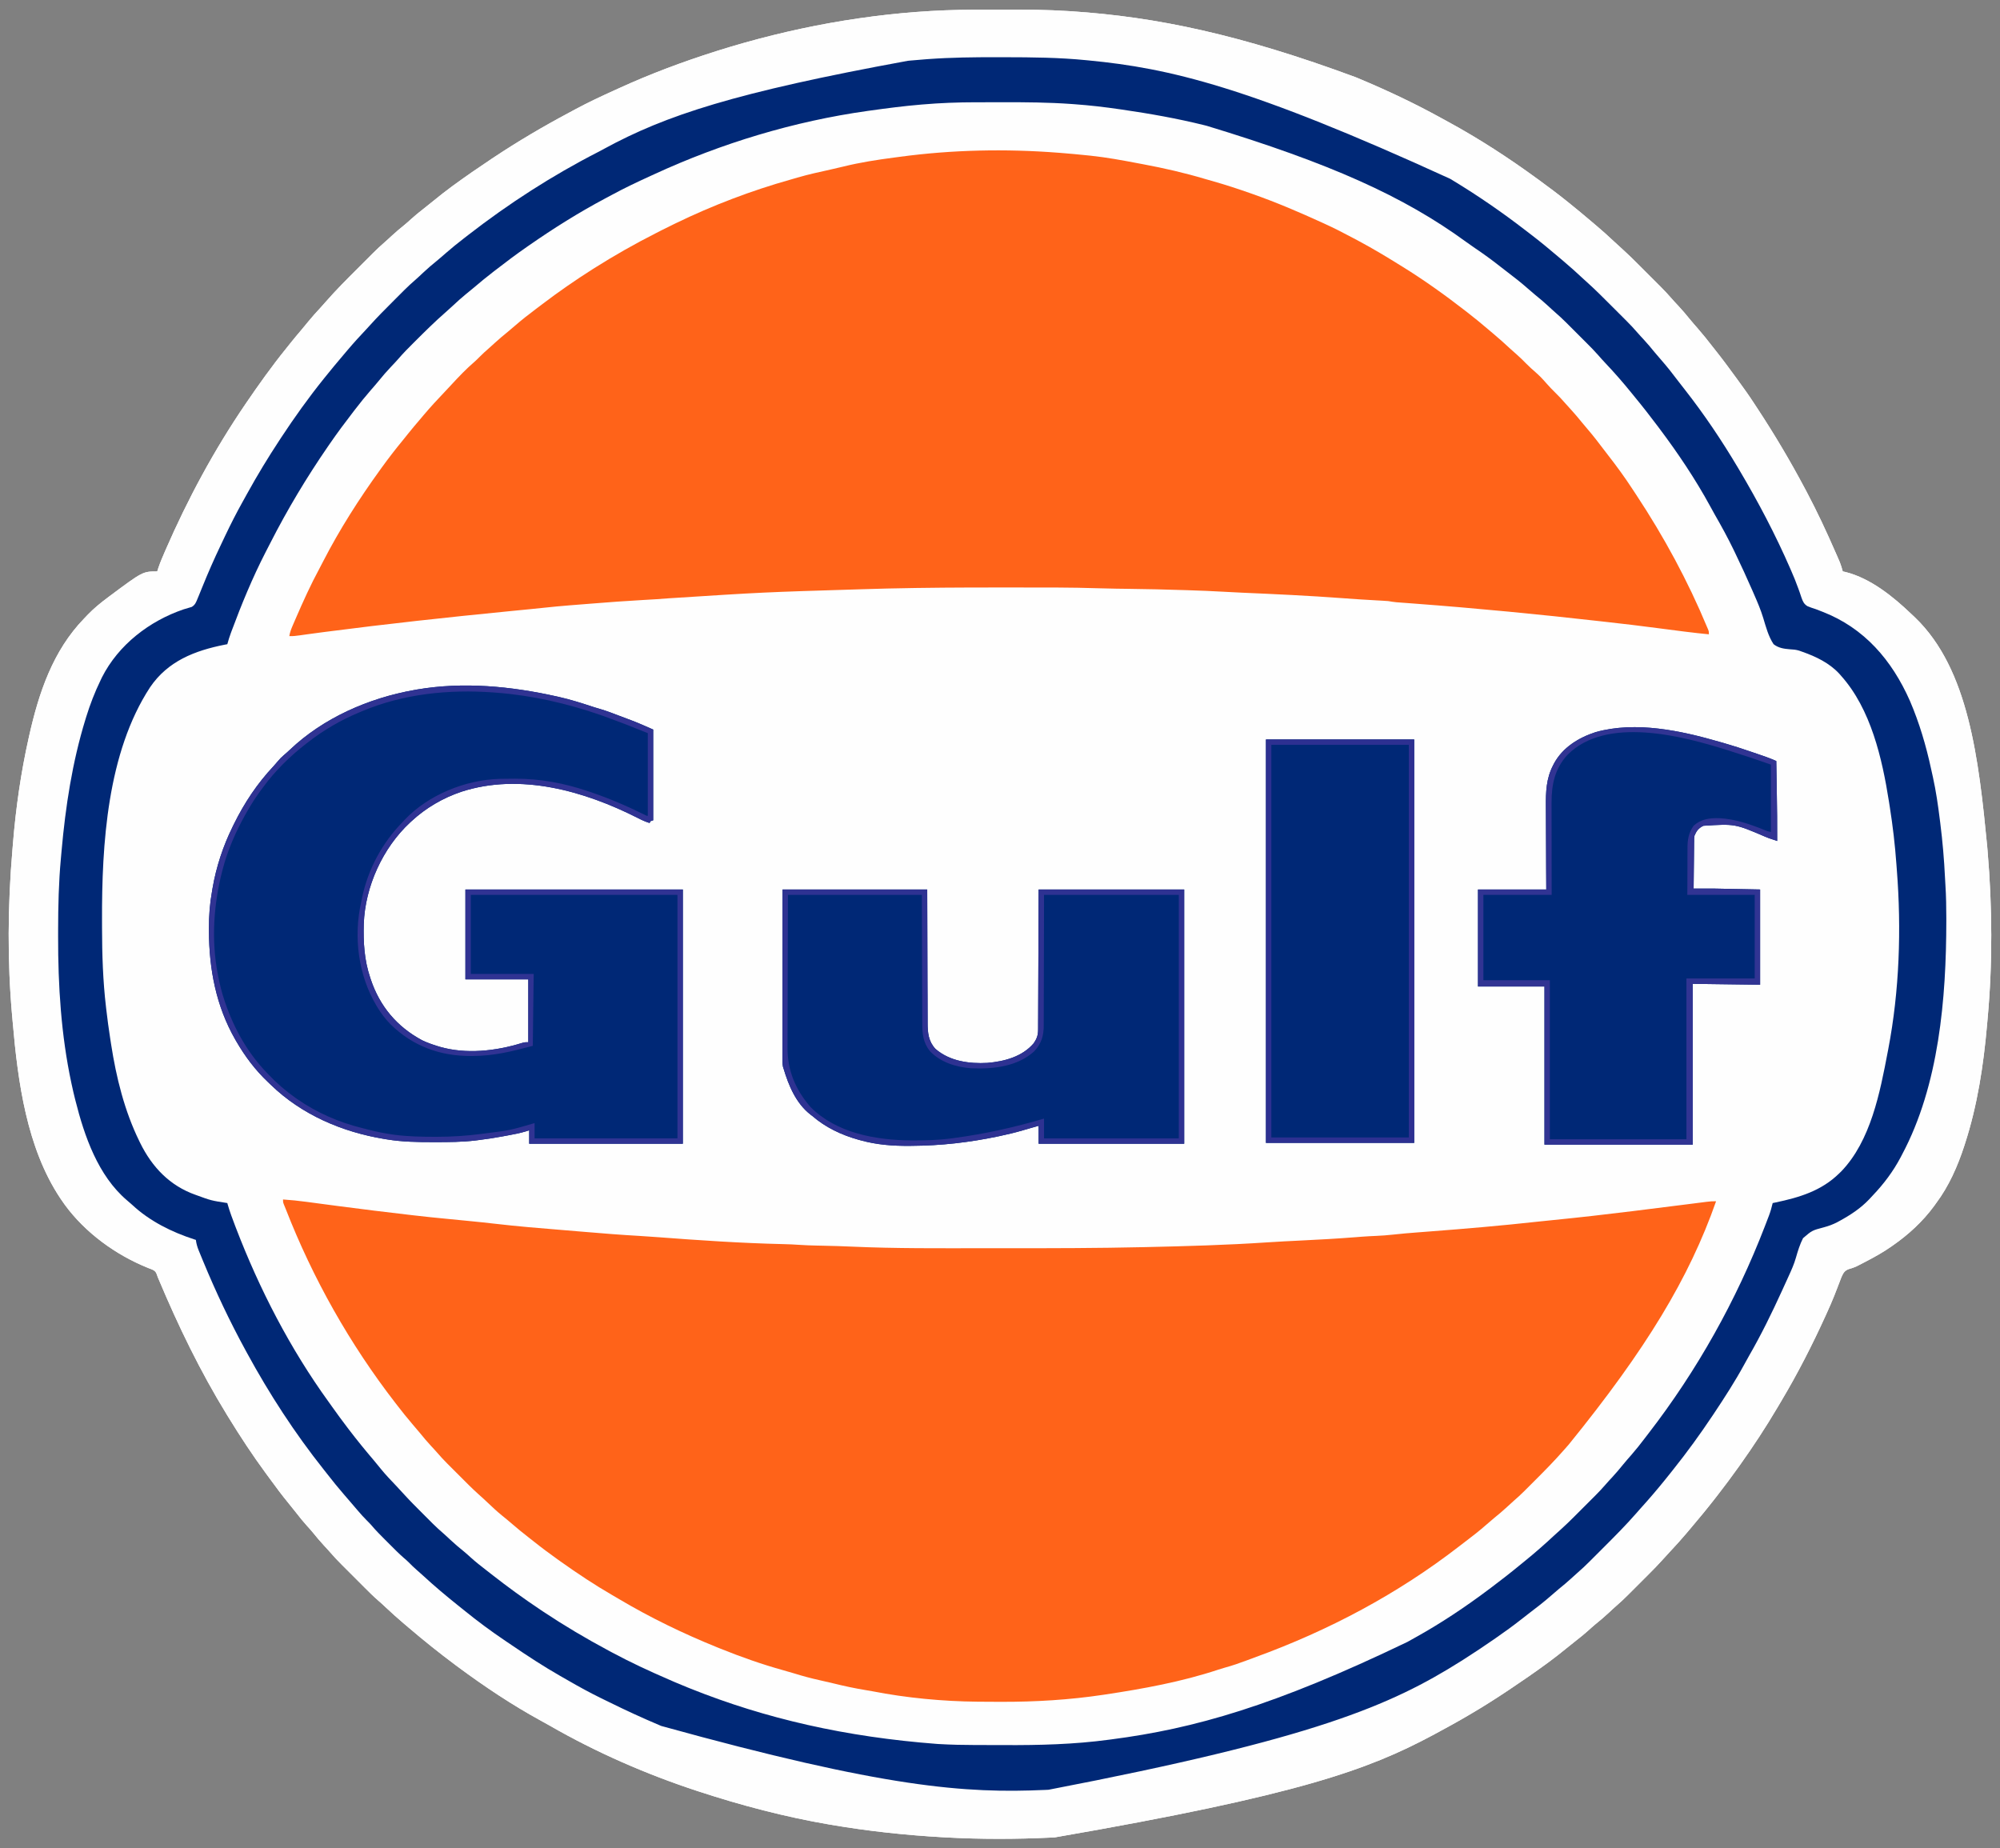
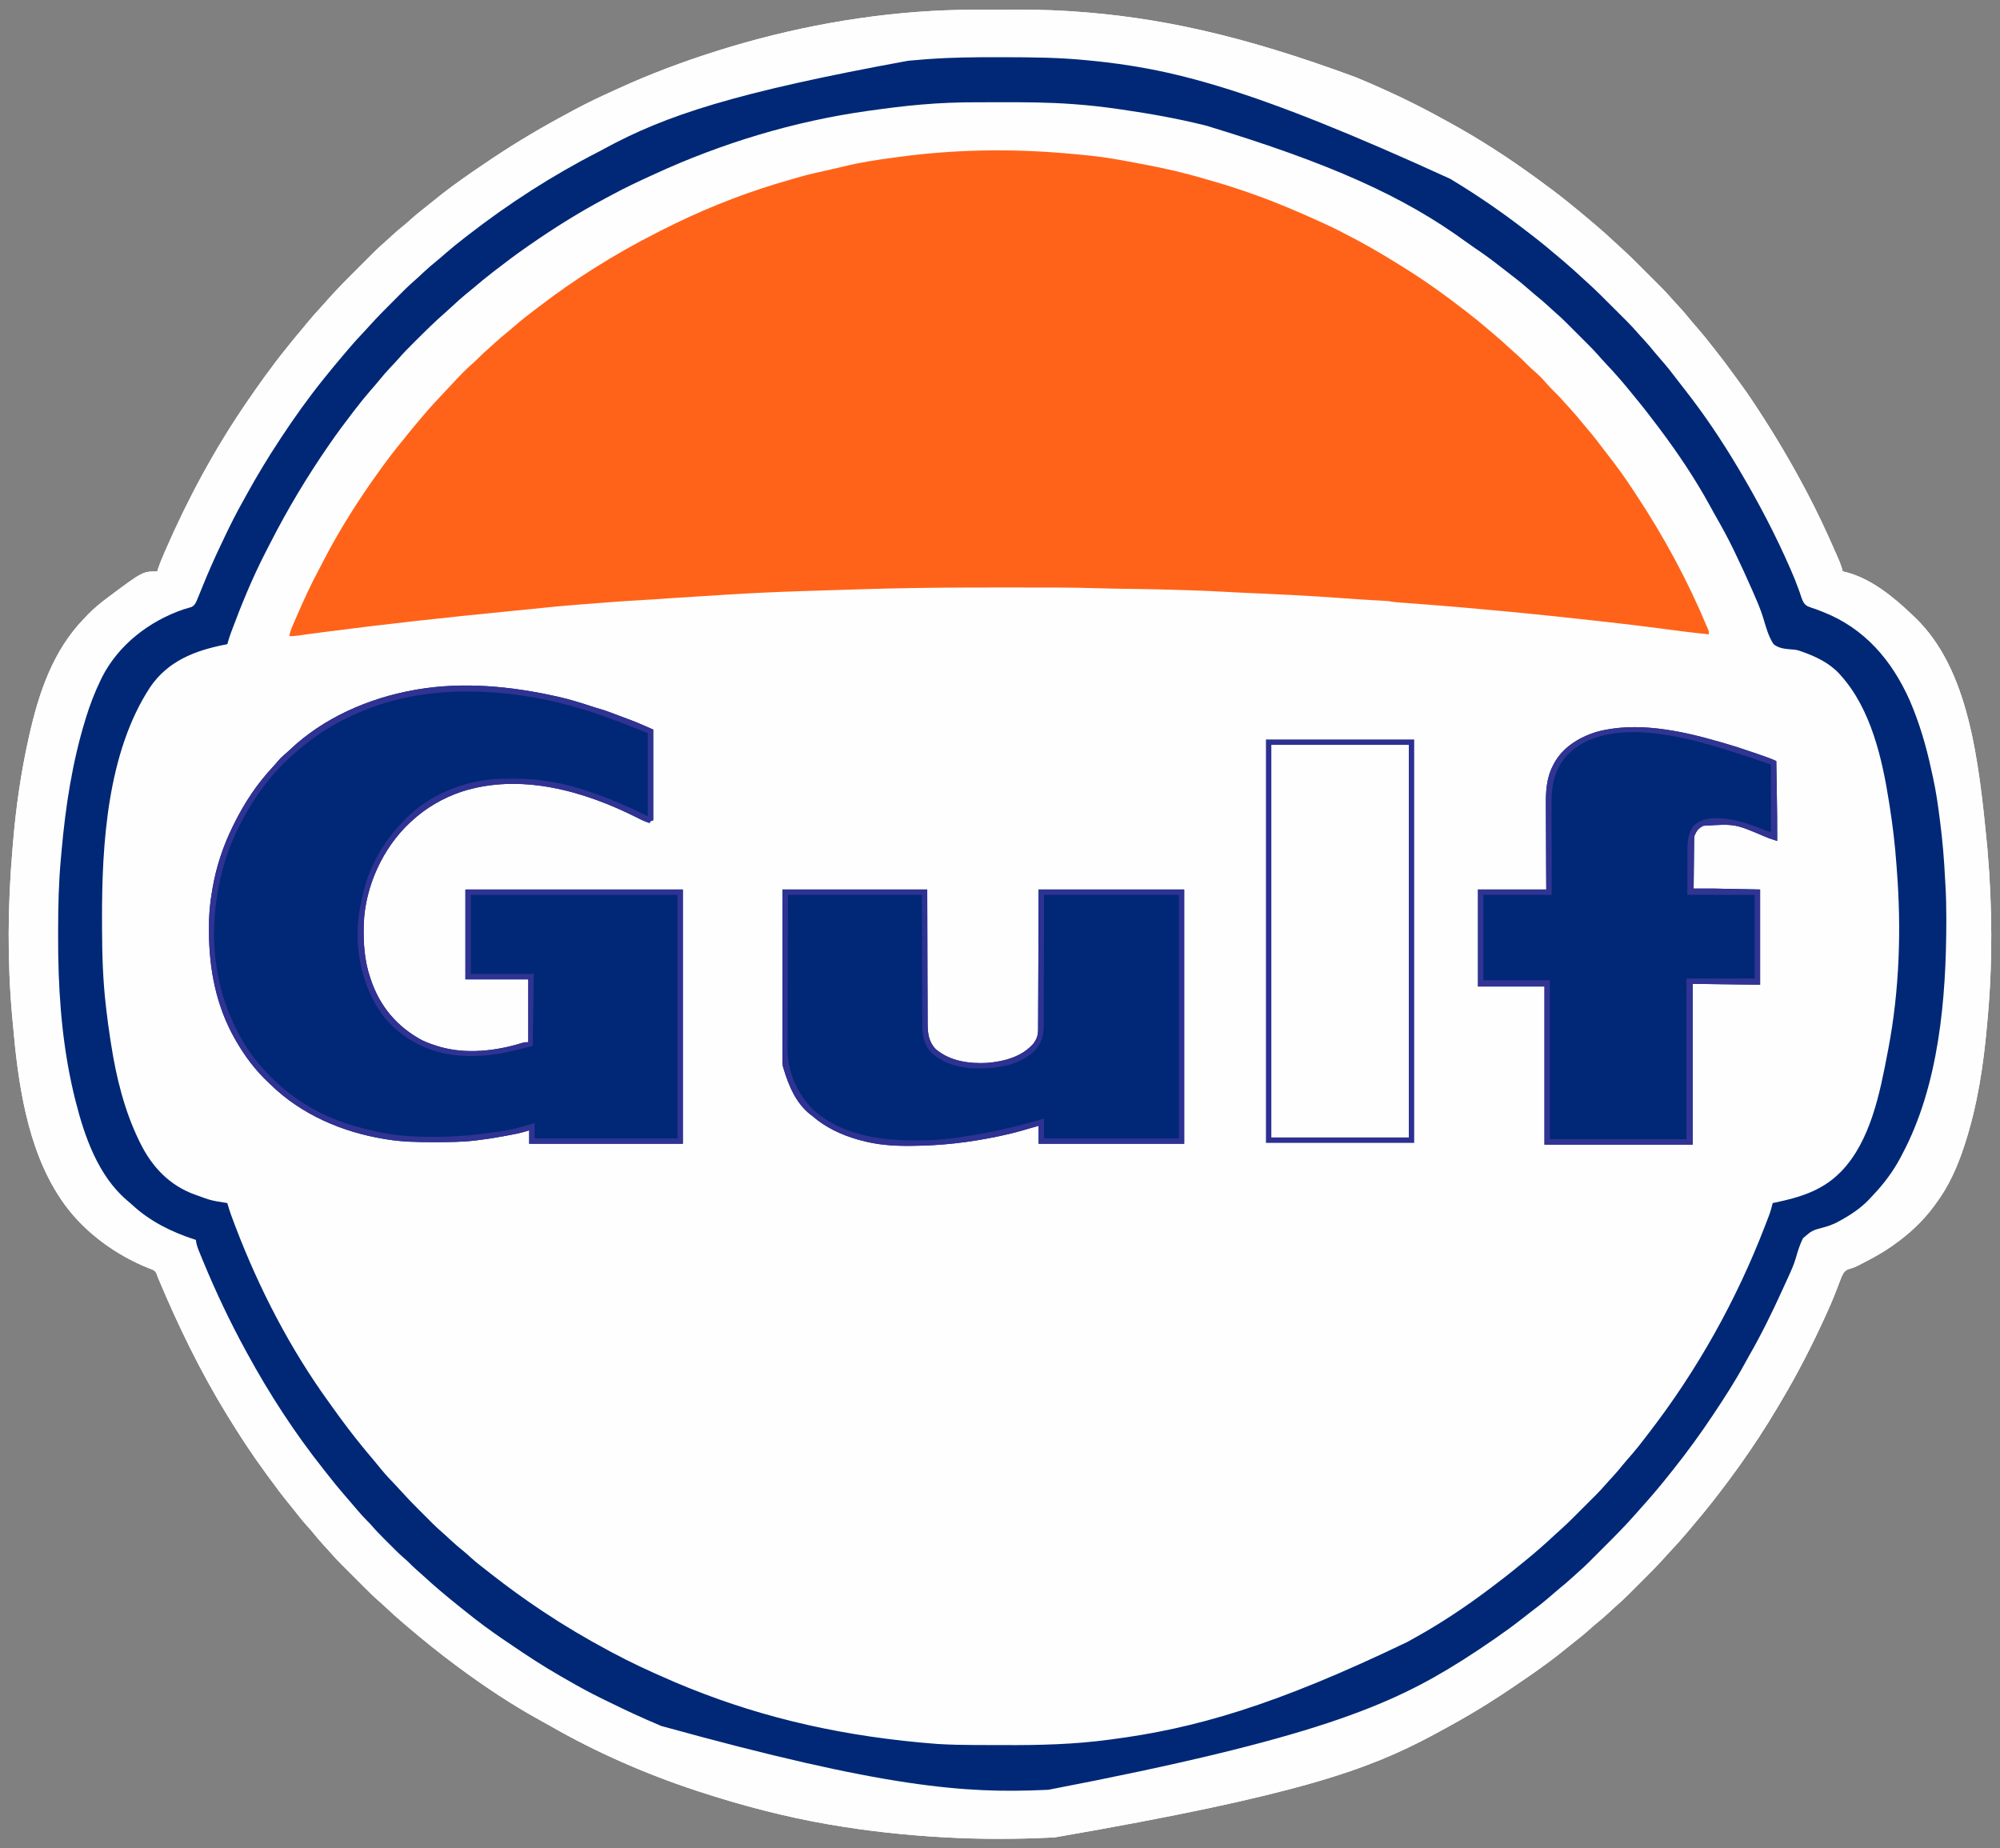
<svg xmlns="http://www.w3.org/2000/svg" version="1.1" width="2226" height="2057">
  <rect width="100%" height="100%" fill="#808080" stroke="none" />
  <path d="M0 0 C1.047 -0.003 2.094 -0.006 3.173 -0.009 C8.74 -0.023 14.306 -0.033 19.873 -0.037 C24.356 -0.041 28.838 -0.055 33.32 -0.078 C57.351 -0.199 81.282 0.036 105.27 1.578 C106.71 1.671 106.71 1.671 108.179 1.765 C202.693 7.989 296.06 27.701 424.422 75.203 C425.592 75.69 426.762 76.178 427.967 76.68 C459.212 89.76 489.932 104.231 519.576 120.629 C522.128 122.041 524.689 123.436 527.254 124.824 C561.678 143.553 594.79 165.09 626.422 188.203 C627.145 188.73 627.869 189.256 628.614 189.799 C639.047 197.399 649.361 205.117 659.422 213.203 C660.062 213.717 660.703 214.231 661.362 214.761 C669.944 221.665 678.434 228.669 686.807 235.826 C688.47 237.244 690.141 238.654 691.812 240.062 C698.689 245.879 705.376 251.857 711.921 258.044 C715.243 261.183 718.606 264.263 722.024 267.298 C727.371 272.105 732.481 277.118 737.559 282.207 C738.482 283.13 739.406 284.052 740.358 285.003 C742.294 286.939 744.23 288.876 746.163 290.814 C748.621 293.277 751.082 295.736 753.546 298.193 C755.927 300.57 758.305 302.951 760.684 305.332 C761.557 306.203 762.43 307.074 763.329 307.972 C767.692 312.351 771.921 316.787 775.941 321.484 C778.312 324.236 780.812 326.866 783.297 329.516 C787.737 334.287 791.938 339.185 796.02 344.27 C798.871 347.752 801.83 351.131 804.797 354.516 C810.462 361.003 815.83 367.675 821.092 374.491 C822.403 376.178 823.727 377.853 825.059 379.523 C832.778 389.223 840.122 399.186 847.422 409.203 C848.003 409.999 848.585 410.795 849.184 411.615 C855.356 420.071 861.482 428.54 867.193 437.318 C868.716 439.655 870.251 441.983 871.785 444.312 C890.737 473.153 908.25 502.713 924.422 533.203 C925.27 534.798 925.27 534.798 926.136 536.424 C937.948 558.68 948.538 581.431 958.609 604.516 C958.89 605.156 959.171 605.797 959.46 606.456 C960.258 608.283 961.049 610.112 961.84 611.941 C962.517 613.504 962.517 613.504 963.208 615.099 C964.514 618.439 965.488 621.743 966.422 625.203 C967.494 625.43 968.567 625.657 969.672 625.891 C997.476 632.951 1022.611 653.321 1042.946 672.791 C1044.313 674.099 1045.691 675.396 1047.07 676.691 C1106.626 734.087 1117.756 834.197 1127.195 931.449 C1127.345 933.272 1127.498 935.095 1127.653 936.919 C1132.848 998.163 1133.274 1061.494 1127.65 1122.716 C1127.42 1125.22 1127.201 1127.725 1126.984 1130.229 C1123.066 1174.767 1116.292 1219.588 1102.422 1262.203 C1101.998 1263.525 1101.998 1263.525 1101.566 1264.874 C1094.375 1286.958 1084.438 1309.576 1070.422 1328.203 C1069.636 1329.302 1068.851 1330.401 1068.066 1331.5 C1055.61 1348.518 1039.69 1363.199 1022.422 1375.203 C1021.778 1375.659 1021.134 1376.115 1020.471 1376.585 C1011.246 1383.067 1001.477 1388.445 991.484 1393.641 C990.347 1394.232 989.21 1394.824 988.038 1395.433 C986.939 1395.995 985.839 1396.558 984.707 1397.137 C983.642 1397.683 982.577 1398.229 981.48 1398.792 C978.659 1400.094 975.98 1400.905 973 1401.742 C968.413 1403.53 967.102 1405.947 965.059 1410.355 C964.287 1412.256 963.559 1414.165 962.857 1416.092 C962.091 1418.19 961.283 1420.267 960.462 1422.344 C959.324 1425.224 958.199 1428.109 957.082 1430.997 C954.627 1437.28 951.886 1443.43 949.109 1449.578 C948.579 1450.755 948.048 1451.932 947.502 1453.145 C932.671 1485.804 916.404 1517.674 898.036 1548.494 C896.498 1551.076 894.97 1553.664 893.445 1556.254 C880.678 1577.842 866.951 1598.763 852.422 1619.203 C851.843 1620.019 851.264 1620.835 850.668 1621.675 C842.826 1632.704 834.721 1643.516 826.422 1654.203 C825.929 1654.838 825.436 1655.472 824.929 1656.126 C815.838 1667.809 806.461 1679.239 796.863 1690.507 C795.42 1692.205 793.983 1693.909 792.547 1695.613 C786.735 1702.483 780.762 1709.163 774.581 1715.703 C771.428 1719.039 768.336 1722.415 765.286 1725.846 C760.699 1730.949 755.931 1735.839 751.074 1740.684 C750.218 1741.541 749.362 1742.398 748.48 1743.281 C746.685 1745.076 744.89 1746.87 743.093 1748.663 C740.359 1751.391 737.632 1754.124 734.904 1756.857 C733.149 1758.612 731.393 1760.367 729.637 1762.121 C728.831 1762.929 728.026 1763.736 727.196 1764.568 C722.977 1768.77 718.686 1772.823 714.164 1776.699 C711.406 1779.08 708.766 1781.586 706.109 1784.078 C701.236 1788.617 696.219 1792.897 691.023 1797.066 C688.472 1799.162 686.039 1801.343 683.609 1803.578 C679.235 1807.56 674.677 1811.221 670.005 1814.842 C666.189 1817.804 662.43 1820.823 658.702 1823.896 C652.259 1829.201 645.705 1834.316 638.984 1839.266 C638.283 1839.782 637.581 1840.299 636.859 1840.831 C623.063 1850.908 609.016 1860.611 594.797 1870.078 C594.018 1870.597 593.239 1871.117 592.436 1871.652 C579.628 1880.179 566.695 1888.414 553.422 1896.203 C552.616 1896.68 551.811 1897.156 550.98 1897.647 C538.297 1905.141 525.408 1912.249 512.422 1919.203 C511.515 1919.689 510.608 1920.175 509.673 1920.675 C438.235 1958.782 361.764 1987.07 89.422 2034.203 C88.295 2034.261 87.168 2034.319 86.006 2034.378 C46.699 2036.311 6.718 2036.394 -32.578 2034.203 C-33.329 2034.162 -34.079 2034.12 -34.853 2034.077 C-76.684 2031.739 -118.276 2027.262 -159.578 2020.203 C-160.34 2020.073 -161.102 2019.943 -161.886 2019.809 C-211.002 2011.377 -259.242 1998.7 -306.578 1983.203 C-307.219 1982.993 -307.86 1982.784 -308.521 1982.568 C-365.313 1963.943 -421.224 1939.5 -472.988 1909.682 C-476.107 1907.901 -479.253 1906.175 -482.405 1904.455 C-514.522 1886.883 -545.557 1866.213 -574.953 1844.391 C-575.739 1843.809 -576.524 1843.228 -577.333 1842.629 C-595.362 1829.229 -612.889 1815.176 -629.963 1800.58 C-631.626 1799.162 -633.297 1797.752 -634.969 1796.344 C-641.909 1790.474 -648.652 1784.436 -655.253 1778.186 C-658.175 1775.424 -661.123 1772.721 -664.18 1770.108 C-669.173 1765.749 -673.84 1761.085 -678.52 1756.395 C-679.446 1755.469 -680.373 1754.543 -681.327 1753.59 C-683.276 1751.642 -685.223 1749.693 -687.169 1747.743 C-689.642 1745.264 -692.119 1742.79 -694.598 1740.317 C-696.991 1737.929 -699.38 1735.536 -701.77 1733.145 C-702.649 1732.267 -703.528 1731.39 -704.434 1730.486 C-708.822 1726.082 -713.077 1721.621 -717.121 1716.898 C-719.329 1714.33 -721.644 1711.869 -723.953 1709.391 C-728.301 1704.689 -732.391 1699.831 -736.406 1694.84 C-738.516 1692.279 -740.707 1689.832 -742.953 1687.391 C-746.935 1683.016 -750.596 1678.458 -754.217 1673.787 C-757.179 1669.97 -760.198 1666.211 -763.271 1662.483 C-770.474 1653.734 -777.236 1644.705 -783.886 1635.531 C-785.462 1633.362 -787.053 1631.205 -788.648 1629.051 C-803.566 1608.803 -817.43 1587.636 -830.578 1566.203 C-831.137 1565.294 -831.697 1564.385 -832.273 1563.449 C-861.768 1515.356 -886.165 1464.965 -907.997 1412.998 C-908.276 1412.34 -908.555 1411.682 -908.842 1411.003 C-909.474 1409.457 -910.036 1407.882 -910.582 1406.303 C-912.272 1402.74 -915.909 1401.94 -919.391 1400.578 C-921.036 1399.887 -922.679 1399.19 -924.32 1398.488 C-925.182 1398.12 -926.044 1397.751 -926.933 1397.372 C-962.024 1381.873 -995.18 1356.251 -1016.578 1324.203 C-1016.966 1323.628 -1017.353 1323.052 -1017.753 1322.459 C-1054.829 1266.492 -1064.666 1193.284 -1070.358 1127.714 C-1070.577 1125.22 -1070.806 1122.726 -1071.036 1120.232 C-1076.51 1059.503 -1075.982 996.58 -1070.803 935.844 C-1070.58 933.226 -1070.367 930.607 -1070.156 927.988 C-1066.922 888.449 -1061.284 848.916 -1052.578 810.203 C-1052.429 809.534 -1052.279 808.865 -1052.125 808.176 C-1041.389 760.362 -1025.779 713.55 -991.022 677.694 C-989.627 676.253 -988.249 674.797 -986.871 673.34 C-979.974 666.2 -972.519 660.119 -964.578 654.203 C-963.713 653.555 -963.713 653.555 -962.831 652.894 C-925.665 625.203 -925.665 625.203 -909.578 625.203 C-909.197 623.988 -908.815 622.772 -908.422 621.52 C-906.323 615.244 -903.713 609.207 -901.078 603.141 C-900.804 602.51 -900.531 601.879 -900.249 601.228 C-875.66 544.685 -846.319 490.184 -811.578 439.203 C-811.17 438.604 -810.762 438.004 -810.342 437.387 C-803.881 427.901 -797.317 418.494 -790.578 409.203 C-790.048 408.472 -789.518 407.741 -788.972 406.987 C-781.511 396.716 -773.873 386.634 -765.861 376.786 C-764.06 374.565 -762.29 372.32 -760.516 370.078 C-756.998 365.678 -753.367 361.38 -749.715 357.092 C-746.784 353.647 -743.915 350.163 -741.078 346.641 C-736.948 341.563 -732.57 336.757 -728.121 331.961 C-726.128 329.8 -724.181 327.62 -722.266 325.391 C-710.781 312.202 -698.39 299.857 -686.017 287.512 C-683.655 285.154 -681.295 282.792 -678.938 280.429 C-676.646 278.133 -674.35 275.84 -672.055 273.547 C-671.221 272.711 -670.388 271.876 -669.529 271.015 C-665.241 266.744 -660.886 262.617 -656.29 258.677 C-653.717 256.462 -651.25 254.142 -648.766 251.828 C-644.064 247.48 -639.206 243.39 -634.215 239.375 C-631.654 237.266 -629.207 235.074 -626.766 232.828 C-622.391 228.846 -617.833 225.186 -613.162 221.564 C-609.345 218.603 -605.586 215.583 -601.858 212.51 C-595.415 207.206 -588.861 202.09 -582.141 197.141 C-581.088 196.366 -581.088 196.366 -580.015 195.575 C-566.182 185.47 -552.092 175.75 -537.828 166.266 C-537.043 165.743 -536.259 165.221 -535.45 164.683 C-508.243 146.589 -480.226 130.068 -451.386 114.701 C-448.718 113.278 -446.056 111.843 -443.395 110.406 C-429.695 103.064 -415.66 96.487 -401.505 90.077 C-399.563 89.196 -397.623 88.309 -395.684 87.421 C-360.542 71.353 -324.411 57.858 -287.578 46.203 C-286.934 45.999 -286.291 45.795 -285.627 45.585 C-276.321 42.64 -266.972 39.856 -257.578 37.203 C-256.889 37.008 -256.2 36.814 -255.49 36.613 C-172.778 13.343 -86.002 0.161 0 0 Z M1061.422 1191.203 C1062.422 1193.203 1062.422 1193.203 1062.422 1193.203 Z M1060.422 1195.203 C1061.422 1197.203 1061.422 1197.203 1061.422 1197.203 Z M1059.422 1199.203 C1060.422 1201.203 1060.422 1201.203 1060.422 1201.203 Z M1058.422 1203.203 C1059.422 1205.203 1059.422 1205.203 1059.422 1205.203 Z M1056.422 1210.203 C1057.422 1212.203 1057.422 1212.203 1057.422 1212.203 Z M1054.422 1217.203 C1055.422 1219.203 1055.422 1219.203 1055.422 1219.203 Z M1053.422 1220.203 C1054.422 1222.203 1054.422 1222.203 1054.422 1222.203 Z M1048.422 1235.203 C1049.422 1237.203 1049.422 1237.203 1049.422 1237.203 Z M1047.422 1238.203 C1048.422 1240.203 1048.422 1240.203 1048.422 1240.203 Z M1041.422 1253.203 C1042.422 1255.203 1042.422 1255.203 1042.422 1255.203 Z " fill="#FEFEFE" transform="translate(1084.578,10.797)" />
-   <path d="M0 0 C8.786 0.591 17.482 1.494 26.207 2.672 C27.434 2.834 28.66 2.997 29.924 3.165 C33.208 3.6 36.492 4.039 39.776 4.478 C45.301 5.216 50.828 5.943 56.354 6.672 C58.417 6.945 60.48 7.217 62.543 7.49 C88.731 10.952 114.948 14.142 141.188 17.188 C142.821 17.378 142.821 17.378 144.487 17.572 C157.822 19.122 171.16 20.536 184.528 21.77 C191.709 22.439 198.886 23.161 206.062 23.875 C206.919 23.96 207.776 24.045 208.658 24.132 C217.606 25.021 226.55 25.925 235.48 26.973 C260.847 29.941 286.272 32.027 311.727 34.083 C319.944 34.747 328.158 35.433 336.371 36.137 C356.48 37.857 376.576 39.434 396.727 40.574 C403.387 40.953 410.036 41.426 416.688 41.938 C463.315 45.475 510.094 48.649 556.849 49.709 C562.677 49.843 568.47 50.078 574.285 50.496 C580.977 50.967 587.647 51.196 594.352 51.334 C596.006 51.368 597.659 51.403 599.312 51.438 C600.543 51.463 600.543 51.463 601.799 51.489 C612.201 51.711 622.594 52 632.988 52.484 C681.99 54.691 731.037 54.304 780.077 54.257 C788.805 54.25 797.533 54.252 806.261 54.261 C856.71 54.308 907.144 54.214 957.582 53.078 C958.505 53.057 959.427 53.037 960.377 53.016 C1005.495 51.999 1050.68 50.769 1095.713 47.737 C1107.873 46.922 1120.041 46.32 1132.215 45.738 C1152.719 44.754 1173.197 43.624 1193.662 42.002 C1195.159 41.884 1196.655 41.766 1198.152 41.648 C1198.875 41.591 1199.598 41.534 1200.343 41.475 C1205.872 41.052 1211.402 40.784 1216.941 40.539 C1223.16 40.256 1229.322 39.817 1235.508 39.113 C1244.529 38.092 1253.567 37.365 1262.617 36.668 C1263.377 36.609 1264.136 36.551 1264.918 36.49 C1268.909 36.182 1272.899 35.876 1276.889 35.57 C1316.502 32.532 1356.079 29.17 1395.57 24.801 C1401.645 24.135 1407.724 23.522 1413.805 22.918 C1443.253 19.986 1472.632 16.642 1502 13 C1503.027 12.873 1504.053 12.746 1505.111 12.615 C1523.02 10.395 1540.927 8.154 1558.829 5.879 C1562.566 5.405 1566.303 4.932 1570.039 4.46 C1572.621 4.133 1575.201 3.803 1577.782 3.472 C1579.338 3.276 1580.893 3.079 1582.449 2.883 C1583.146 2.793 1583.842 2.702 1584.56 2.609 C1588.063 2.171 1591.469 1.904 1595 2 C1565.131 87.173 1517.307 166.459 1430.992 272.793 C1429.238 274.736 1427.52 276.704 1425.812 278.688 C1415.594 290.381 1404.705 301.459 1393.711 312.419 C1391.602 314.523 1389.498 316.632 1387.395 318.742 C1386.026 320.11 1384.658 321.477 1383.289 322.844 C1382.674 323.461 1382.06 324.077 1381.426 324.713 C1377.672 328.447 1373.8 331.993 1369.789 335.449 C1367.196 337.697 1364.698 340.036 1362.188 342.375 C1357.585 346.628 1352.843 350.642 1347.957 354.57 C1345.17 356.86 1342.458 359.214 1339.752 361.598 C1331.827 368.574 1323.597 375.032 1315.157 381.371 C1313.007 382.994 1310.873 384.636 1308.742 386.285 C1240.991 438.699 1164.458 479.652 1080.94 509.93 C1078.154 510.944 1075.376 511.98 1072.602 513.027 C1064.661 516.019 1056.771 518.768 1048.574 520.992 C1046.067 521.699 1043.613 522.439 1041.145 523.258 C1000.203 536.829 957.558 544.602 915 551 C914.271 551.11 913.541 551.22 912.79 551.333 C875.328 556.949 837.236 559.232 799.375 559.125 C798.32 559.123 797.265 559.121 796.179 559.118 C789.119 559.101 782.059 559.062 775 559 C774.276 558.994 773.552 558.988 772.806 558.981 C734.293 558.601 693.932 554.813 656.1 547.393 C653.659 546.936 651.213 546.535 648.762 546.137 C636.405 544.115 624.292 541.517 612.141 538.504 C607.255 537.293 602.356 536.179 597.439 535.104 C587.798 532.989 578.383 530.445 568.957 527.52 C564.876 526.254 560.774 525.089 556.656 523.952 C532.974 517.384 509.786 509.182 487 500 C485.825 499.528 484.649 499.055 483.438 498.568 C445.564 483.248 408.784 465.464 373.661 444.577 C371.279 443.166 368.889 441.771 366.492 440.387 C346.664 428.918 327.673 416.254 309 403 C308.164 402.408 307.328 401.815 306.466 401.205 C297.008 394.489 287.748 387.579 278.686 380.338 C276.972 378.977 275.246 377.633 273.516 376.293 C266.871 371.139 260.389 365.843 254.035 360.333 C250.621 357.375 247.159 354.503 243.625 351.688 C238.176 347.269 233.091 342.497 228.008 337.667 C224.594 334.422 221.145 331.241 217.609 328.129 C210.364 321.633 203.546 314.695 196.677 307.807 C194.311 305.436 191.94 303.07 189.568 300.705 C188.041 299.177 186.515 297.649 184.988 296.121 C184.29 295.425 183.592 294.729 182.873 294.012 C178.932 290.053 175.164 285.995 171.521 281.759 C169.286 279.174 166.954 276.688 164.625 274.188 C160.355 269.566 156.318 264.806 152.371 259.902 C149.682 256.61 146.908 253.4 144.125 250.188 C138.185 243.296 132.55 236.207 127 229 C126.402 228.228 125.803 227.455 125.187 226.66 C74.367 161.009 33.27 88.144 3.106 10.83 C2.383 8.98 1.634 7.141 0.854 5.315 C0 3 0 3 0 0 Z " fill="#FF6319" transform="translate(315,1335)" />
  <path d="M0 0 C0.724 0.056 1.449 0.111 2.195 0.169 C12.479 0.967 22.741 1.924 33 3 C34.061 3.109 35.122 3.218 36.215 3.331 C53.6 5.166 70.731 8.337 87.892 11.6 C89.981 11.996 92.071 12.389 94.162 12.779 C117.618 17.166 140.521 22.396 163.39 29.226 C166.752 30.223 170.124 31.176 173.5 32.125 C186.983 35.97 200.274 40.357 213.5 45 C214.294 45.279 215.088 45.557 215.906 45.844 C242.521 55.217 268.367 66.231 294 78 C294.856 78.39 295.713 78.781 296.595 79.183 C307.092 83.971 317.327 89.193 327.49 94.654 C330.025 96.014 332.567 97.36 335.109 98.707 C350.432 106.885 365.237 115.864 380 125 C380.92 125.568 381.84 126.136 382.788 126.721 C407.143 141.787 430.379 158.455 453 176 C453.624 176.482 454.248 176.964 454.891 177.461 C462.898 183.654 470.703 190.045 478.391 196.629 C480.001 198.001 481.622 199.36 483.246 200.715 C490.037 206.39 496.603 212.256 503.074 218.293 C505.389 220.435 507.727 222.516 510.125 224.562 C513.916 227.834 517.411 231.383 520.925 234.945 C524.213 238.261 527.625 241.357 531.168 244.395 C535.501 248.192 539.445 252.312 543.188 256.688 C546.296 260.301 549.611 263.653 553 267 C556.905 270.863 560.671 274.767 564.234 278.953 C566.394 281.457 568.635 283.88 570.875 286.312 C574.969 290.801 578.855 295.412 582.668 300.141 C584.705 302.638 586.784 305.093 588.885 307.536 C595.401 315.123 601.457 323.027 607.485 331.004 C608.842 332.792 610.211 334.569 611.59 336.34 C621.122 348.591 630.324 361.13 638.789 374.146 C640.256 376.392 641.74 378.627 643.223 380.863 C673.97 427.404 700.556 476.483 722 528 C722.383 528.889 722.765 529.777 723.16 530.693 C724 533 724 533 724 536 C715.566 535.208 707.159 534.21 698.75 533.188 C698.028 533.1 697.305 533.013 696.561 532.923 C686.572 531.712 676.596 530.422 666.625 529.062 C648.375 526.599 630.089 524.49 611.79 522.428 C609.12 522.126 606.45 521.824 603.78 521.522 C534.961 513.715 466.105 507.058 397.038 501.865 C395.452 501.745 393.866 501.625 392.281 501.505 C389.347 501.283 386.414 501.065 383.48 500.849 C382.181 500.752 380.882 500.654 379.543 500.553 C378.418 500.47 377.293 500.387 376.133 500.301 C373.053 500.005 370.048 499.526 367 499 C364.82 498.827 362.637 498.686 360.453 498.57 C359.157 498.499 357.861 498.427 356.525 498.354 C355.833 498.317 355.14 498.28 354.427 498.242 C341.601 497.554 328.793 496.712 315.985 495.753 C278.785 492.977 241.508 491.261 204.241 489.646 C196.795 489.322 189.356 488.973 181.918 488.508 C170.226 487.789 158.519 487.406 146.812 487 C144.947 486.935 144.947 486.935 143.044 486.868 C120.514 486.088 97.987 485.633 75.445 485.342 C73.041 485.31 70.638 485.278 68.234 485.246 C66.393 485.222 66.393 485.222 64.515 485.198 C58.085 485.106 51.659 484.968 45.232 484.755 C13.5 483.711 -18.241 483.848 -49.985 483.871 C-55.651 483.875 -61.317 483.874 -66.982 483.87 C-107.666 483.84 -148.324 484.062 -189 485 C-189.808 485.018 -190.616 485.037 -191.449 485.056 C-200.468 485.262 -209.484 485.517 -218.5 485.812 C-219.736 485.852 -220.972 485.891 -222.245 485.932 C-328.05 489.138 -328.05 489.138 -433.664 495.91 C-443.099 496.686 -452.537 497.264 -461.989 497.78 C-481.193 498.831 -500.357 500.261 -519.526 501.802 C-522.859 502.069 -526.192 502.331 -529.525 502.592 C-532.815 502.851 -536.105 503.113 -539.394 503.375 C-540.925 503.497 -542.455 503.618 -543.986 503.738 C-553.72 504.507 -563.427 505.439 -573.135 506.482 C-578.004 507.004 -582.876 507.494 -587.749 507.974 C-588.575 508.055 -589.401 508.137 -590.253 508.221 C-591.968 508.389 -593.684 508.558 -595.4 508.726 C-599.145 509.093 -602.89 509.462 -606.634 509.831 C-608.613 510.026 -610.592 510.22 -612.571 510.415 C-680.199 517.068 -747.657 524.411 -815.047 533.168 C-816.838 533.401 -816.838 533.401 -818.665 533.638 C-824.292 534.373 -829.916 535.122 -835.537 535.905 C-836.551 536.046 -837.565 536.187 -838.609 536.332 C-840.483 536.594 -842.356 536.859 -844.228 537.127 C-848.184 537.682 -851.993 538.166 -856 538 C-855.362 534.162 -854.232 530.872 -852.699 527.301 C-852.223 526.187 -851.746 525.073 -851.255 523.926 C-850.738 522.733 -850.221 521.541 -849.688 520.312 C-849.422 519.698 -849.156 519.083 -848.883 518.449 C-840.658 499.414 -832.107 480.585 -822.248 462.335 C-820.949 459.905 -819.684 457.459 -818.426 455.008 C-800.118 419.387 -778.448 385.445 -755 353 C-754.451 352.239 -753.903 351.478 -753.337 350.693 C-745.669 340.082 -737.72 329.773 -729.381 319.681 C-727.518 317.413 -725.696 315.114 -723.875 312.812 C-719.513 307.346 -714.988 302.022 -710.449 296.703 C-709.023 295.027 -707.606 293.342 -706.191 291.656 C-698.763 282.843 -690.932 274.457 -682.992 266.105 C-680.46 263.429 -677.955 260.729 -675.451 258.027 C-667.275 249.21 -659.053 240.491 -649.895 232.676 C-647.842 230.86 -645.923 228.952 -644 227 C-640.85 223.807 -637.588 220.828 -634.188 217.906 C-631.645 215.691 -629.169 213.409 -626.688 211.125 C-622.221 207.051 -617.631 203.192 -612.926 199.398 C-610.278 197.228 -607.689 195.007 -605.108 192.758 C-597.424 186.072 -589.446 179.847 -581.302 173.731 C-578.921 171.941 -576.548 170.139 -574.176 168.336 C-556.294 154.783 -537.944 142.024 -519 130 C-518.175 129.476 -517.349 128.952 -516.499 128.412 C-494.213 114.319 -471.366 101.379 -447.857 89.45 C-445.501 88.254 -443.15 87.05 -440.801 85.84 C-436.893 83.839 -432.951 81.913 -429 80 C-427.545 79.29 -427.545 79.29 -426.061 78.566 C-384.928 58.601 -341.793 42.151 -297.77 29.782 C-295.319 29.09 -292.875 28.377 -290.434 27.652 C-278.193 24.067 -265.735 21.387 -253.289 18.629 C-248.579 17.584 -243.885 16.503 -239.202 15.342 C-220.757 10.786 -201.815 7.845 -182.984 5.39 C-180.849 5.111 -178.716 4.825 -176.583 4.536 C-118.21 -3.353 -58.732 -4.544 0 0 Z " fill="#FF6319" transform="translate(1178,170)" />
  <path d="M0 0 C1.047 -0.003 2.094 -0.006 3.173 -0.009 C8.74 -0.023 14.306 -0.033 19.873 -0.037 C24.356 -0.041 28.838 -0.055 33.32 -0.078 C57.351 -0.199 81.282 0.036 105.27 1.578 C106.71 1.671 106.71 1.671 108.179 1.765 C202.693 7.989 296.06 27.701 424.422 75.203 C425.592 75.69 426.762 76.178 427.967 76.68 C459.212 89.76 489.932 104.231 519.576 120.629 C522.128 122.041 524.689 123.436 527.254 124.824 C561.678 143.553 594.79 165.09 626.422 188.203 C627.145 188.73 627.869 189.256 628.614 189.799 C639.047 197.399 649.361 205.117 659.422 213.203 C660.062 213.717 660.703 214.231 661.362 214.761 C669.944 221.665 678.434 228.669 686.807 235.826 C688.47 237.244 690.141 238.654 691.812 240.062 C698.689 245.879 705.376 251.857 711.921 258.044 C715.243 261.183 718.606 264.263 722.024 267.298 C727.371 272.105 732.481 277.118 737.559 282.207 C738.482 283.13 739.406 284.052 740.358 285.003 C742.294 286.939 744.23 288.876 746.163 290.814 C748.621 293.277 751.082 295.736 753.546 298.193 C755.927 300.57 758.305 302.951 760.684 305.332 C761.557 306.203 762.43 307.074 763.329 307.972 C767.692 312.351 771.921 316.787 775.941 321.484 C778.312 324.236 780.812 326.866 783.297 329.516 C787.737 334.287 791.938 339.185 796.02 344.27 C798.871 347.752 801.83 351.131 804.797 354.516 C810.462 361.003 815.83 367.675 821.092 374.491 C822.403 376.178 823.727 377.853 825.059 379.523 C832.778 389.223 840.122 399.186 847.422 409.203 C848.003 409.999 848.585 410.795 849.184 411.615 C855.356 420.071 861.482 428.54 867.193 437.318 C868.716 439.655 870.251 441.983 871.785 444.312 C890.737 473.153 908.25 502.713 924.422 533.203 C925.27 534.798 925.27 534.798 926.136 536.424 C937.948 558.68 948.538 581.431 958.609 604.516 C958.89 605.156 959.171 605.797 959.46 606.456 C960.258 608.283 961.049 610.112 961.84 611.941 C962.517 613.504 962.517 613.504 963.208 615.099 C964.514 618.439 965.488 621.743 966.422 625.203 C967.494 625.43 968.567 625.657 969.672 625.891 C997.476 632.951 1022.611 653.321 1042.946 672.791 C1044.313 674.099 1045.691 675.396 1047.07 676.691 C1106.626 734.087 1117.756 834.197 1127.195 931.449 C1127.345 933.272 1127.498 935.095 1127.653 936.919 C1132.848 998.163 1133.274 1061.494 1127.65 1122.716 C1127.42 1125.22 1127.201 1127.725 1126.984 1130.229 C1123.066 1174.767 1116.292 1219.588 1102.422 1262.203 C1101.998 1263.525 1101.998 1263.525 1101.566 1264.874 C1094.375 1286.958 1084.438 1309.576 1070.422 1328.203 C1069.636 1329.302 1068.851 1330.401 1068.066 1331.5 C1055.61 1348.518 1039.69 1363.199 1022.422 1375.203 C1021.778 1375.659 1021.134 1376.115 1020.471 1376.585 C1011.246 1383.067 1001.477 1388.445 991.484 1393.641 C990.347 1394.232 989.21 1394.824 988.038 1395.433 C986.939 1395.995 985.839 1396.558 984.707 1397.137 C983.642 1397.683 982.577 1398.229 981.48 1398.792 C978.659 1400.094 975.98 1400.905 973 1401.742 C968.413 1403.53 967.102 1405.947 965.059 1410.355 C964.287 1412.256 963.559 1414.165 962.857 1416.092 C962.091 1418.19 961.283 1420.267 960.462 1422.344 C959.324 1425.224 958.199 1428.109 957.082 1430.997 C954.627 1437.28 951.886 1443.43 949.109 1449.578 C948.579 1450.755 948.048 1451.932 947.502 1453.145 C932.671 1485.804 916.404 1517.674 898.036 1548.494 C896.498 1551.076 894.97 1553.664 893.445 1556.254 C880.678 1577.842 866.951 1598.763 852.422 1619.203 C851.843 1620.019 851.264 1620.835 850.668 1621.675 C842.826 1632.704 834.721 1643.516 826.422 1654.203 C825.929 1654.838 825.436 1655.472 824.929 1656.126 C815.838 1667.809 806.461 1679.239 796.863 1690.507 C795.42 1692.205 793.983 1693.909 792.547 1695.613 C786.735 1702.483 780.762 1709.163 774.581 1715.703 C771.428 1719.039 768.336 1722.415 765.286 1725.846 C760.699 1730.949 755.931 1735.839 751.074 1740.684 C750.218 1741.541 749.362 1742.398 748.48 1743.281 C746.685 1745.076 744.89 1746.87 743.093 1748.663 C740.359 1751.391 737.632 1754.124 734.904 1756.857 C733.149 1758.612 731.393 1760.367 729.637 1762.121 C728.831 1762.929 728.026 1763.736 727.196 1764.568 C722.977 1768.77 718.686 1772.823 714.164 1776.699 C711.406 1779.08 708.766 1781.586 706.109 1784.078 C701.236 1788.617 696.219 1792.897 691.023 1797.066 C688.472 1799.162 686.039 1801.343 683.609 1803.578 C679.235 1807.56 674.677 1811.221 670.005 1814.842 C666.189 1817.804 662.43 1820.823 658.702 1823.896 C652.259 1829.201 645.705 1834.316 638.984 1839.266 C638.283 1839.782 637.581 1840.299 636.859 1840.831 C623.063 1850.908 609.016 1860.611 594.797 1870.078 C594.018 1870.597 593.239 1871.117 592.436 1871.652 C579.628 1880.179 566.695 1888.414 553.422 1896.203 C552.616 1896.68 551.811 1897.156 550.98 1897.647 C538.297 1905.141 525.408 1912.249 512.422 1919.203 C511.515 1919.689 510.608 1920.175 509.673 1920.675 C438.235 1958.782 361.764 1987.07 89.422 2034.203 C88.295 2034.261 87.168 2034.319 86.006 2034.378 C46.699 2036.311 6.718 2036.394 -32.578 2034.203 C-33.329 2034.162 -34.079 2034.12 -34.853 2034.077 C-76.684 2031.739 -118.276 2027.262 -159.578 2020.203 C-160.34 2020.073 -161.102 2019.943 -161.886 2019.809 C-211.002 2011.377 -259.242 1998.7 -306.578 1983.203 C-307.219 1982.993 -307.86 1982.784 -308.521 1982.568 C-365.313 1963.943 -421.224 1939.5 -472.988 1909.682 C-476.107 1907.901 -479.253 1906.175 -482.405 1904.455 C-514.522 1886.883 -545.557 1866.213 -574.953 1844.391 C-575.739 1843.809 -576.524 1843.228 -577.333 1842.629 C-595.362 1829.229 -612.889 1815.176 -629.963 1800.58 C-631.626 1799.162 -633.297 1797.752 -634.969 1796.344 C-641.909 1790.474 -648.652 1784.436 -655.253 1778.186 C-658.175 1775.424 -661.123 1772.721 -664.18 1770.108 C-669.173 1765.749 -673.84 1761.085 -678.52 1756.395 C-679.446 1755.469 -680.373 1754.543 -681.327 1753.59 C-683.276 1751.642 -685.223 1749.693 -687.169 1747.743 C-689.642 1745.264 -692.119 1742.79 -694.598 1740.317 C-696.991 1737.929 -699.38 1735.536 -701.77 1733.145 C-702.649 1732.267 -703.528 1731.39 -704.434 1730.486 C-708.822 1726.082 -713.077 1721.621 -717.121 1716.898 C-719.329 1714.33 -721.644 1711.869 -723.953 1709.391 C-728.301 1704.689 -732.391 1699.831 -736.406 1694.84 C-738.516 1692.279 -740.707 1689.832 -742.953 1687.391 C-746.935 1683.016 -750.596 1678.458 -754.217 1673.787 C-757.179 1669.97 -760.198 1666.211 -763.271 1662.483 C-770.474 1653.734 -777.236 1644.705 -783.886 1635.531 C-785.462 1633.362 -787.053 1631.205 -788.648 1629.051 C-803.566 1608.803 -817.43 1587.636 -830.578 1566.203 C-831.137 1565.294 -831.697 1564.385 -832.273 1563.449 C-861.768 1515.356 -886.165 1464.965 -907.997 1412.998 C-908.276 1412.34 -908.555 1411.682 -908.842 1411.003 C-909.474 1409.457 -910.036 1407.882 -910.582 1406.303 C-912.272 1402.74 -915.909 1401.94 -919.391 1400.578 C-921.036 1399.887 -922.679 1399.19 -924.32 1398.488 C-925.182 1398.12 -926.044 1397.751 -926.933 1397.372 C-962.024 1381.873 -995.18 1356.251 -1016.578 1324.203 C-1016.966 1323.628 -1017.353 1323.052 -1017.753 1322.459 C-1054.829 1266.492 -1064.666 1193.284 -1070.358 1127.714 C-1070.577 1125.22 -1070.806 1122.726 -1071.036 1120.232 C-1076.51 1059.503 -1075.982 996.58 -1070.803 935.844 C-1070.58 933.226 -1070.367 930.607 -1070.156 927.988 C-1066.922 888.449 -1061.284 848.916 -1052.578 810.203 C-1052.429 809.534 -1052.279 808.865 -1052.125 808.176 C-1041.389 760.362 -1025.779 713.55 -991.022 677.694 C-989.627 676.253 -988.249 674.797 -986.871 673.34 C-979.974 666.2 -972.519 660.119 -964.578 654.203 C-963.713 653.555 -963.713 653.555 -962.831 652.894 C-925.665 625.203 -925.665 625.203 -909.578 625.203 C-909.197 623.988 -908.815 622.772 -908.422 621.52 C-906.323 615.244 -903.713 609.207 -901.078 603.141 C-900.804 602.51 -900.531 601.879 -900.249 601.228 C-875.66 544.685 -846.319 490.184 -811.578 439.203 C-811.17 438.604 -810.762 438.004 -810.342 437.387 C-803.881 427.901 -797.317 418.494 -790.578 409.203 C-790.048 408.472 -789.518 407.741 -788.972 406.987 C-781.511 396.716 -773.873 386.634 -765.861 376.786 C-764.06 374.565 -762.29 372.32 -760.516 370.078 C-756.998 365.678 -753.367 361.38 -749.715 357.092 C-746.784 353.647 -743.915 350.163 -741.078 346.641 C-736.948 341.563 -732.57 336.757 -728.121 331.961 C-726.128 329.8 -724.181 327.62 -722.266 325.391 C-710.781 312.202 -698.39 299.857 -686.017 287.512 C-683.655 285.154 -681.295 282.792 -678.938 280.429 C-676.646 278.133 -674.35 275.84 -672.055 273.547 C-671.221 272.711 -670.388 271.876 -669.529 271.015 C-665.241 266.744 -660.886 262.617 -656.29 258.677 C-653.717 256.462 -651.25 254.142 -648.766 251.828 C-644.064 247.48 -639.206 243.39 -634.215 239.375 C-631.654 237.266 -629.207 235.074 -626.766 232.828 C-622.391 228.846 -617.833 225.186 -613.162 221.564 C-609.345 218.603 -605.586 215.583 -601.858 212.51 C-595.415 207.206 -588.861 202.09 -582.141 197.141 C-581.088 196.366 -581.088 196.366 -580.015 195.575 C-566.182 185.47 -552.092 175.75 -537.828 166.266 C-537.043 165.743 -536.259 165.221 -535.45 164.683 C-508.243 146.589 -480.226 130.068 -451.386 114.701 C-448.718 113.278 -446.056 111.843 -443.395 110.406 C-429.695 103.064 -415.66 96.487 -401.505 90.077 C-399.563 89.196 -397.623 88.309 -395.684 87.421 C-360.542 71.353 -324.411 57.858 -287.578 46.203 C-286.934 45.999 -286.291 45.795 -285.627 45.585 C-276.321 42.64 -266.972 39.856 -257.578 37.203 C-256.889 37.008 -256.2 36.814 -255.49 36.613 C-172.778 13.343 -86.002 0.161 0 0 Z M-46.426 54.578 C-47.344 54.64 -48.263 54.701 -49.209 54.765 C-124.945 59.981 -200.227 74.254 -272.487 97.532 C-274.546 98.193 -276.606 98.846 -278.668 99.498 C-311.738 109.965 -344.121 122.592 -375.578 137.203 C-376.933 137.828 -378.288 138.453 -379.643 139.078 C-405.576 151.047 -430.839 163.906 -455.578 178.203 C-456.5 178.736 -457.421 179.268 -458.371 179.816 C-485.04 195.276 -511.504 211.708 -535.984 230.473 C-539.495 233.162 -543.087 235.721 -546.703 238.266 C-553.861 243.331 -560.744 248.711 -567.578 254.203 C-568.226 254.723 -568.873 255.243 -569.541 255.779 C-578.115 262.677 -586.598 269.675 -594.963 276.826 C-596.626 278.244 -598.297 279.654 -599.969 281.062 C-606.845 286.879 -613.532 292.857 -620.078 299.044 C-623.301 302.09 -626.564 305.071 -629.895 308 C-637.313 314.656 -644.293 321.769 -651.329 328.823 C-653.767 331.267 -656.21 333.705 -658.654 336.143 C-660.227 337.716 -661.799 339.289 -663.371 340.863 C-664.451 341.94 -664.451 341.94 -665.553 343.039 C-669.526 347.03 -673.333 351.112 -677 355.387 C-679.722 358.519 -682.599 361.505 -685.453 364.516 C-690.267 369.635 -694.859 374.846 -699.246 380.34 C-702.068 383.805 -705.007 387.156 -707.953 390.516 C-713.632 397.019 -719.031 403.697 -724.296 410.539 C-725.522 412.13 -726.757 413.716 -727.992 415.301 C-744.035 435.968 -759.311 457.271 -773.578 479.203 C-774.082 479.978 -774.587 480.752 -775.106 481.55 C-804.898 527.456 -830.704 575.616 -852.55 625.773 C-853.107 627.053 -853.667 628.333 -854.227 629.612 C-856.933 635.796 -859.56 641.974 -861.75 648.363 C-862.076 649.286 -862.403 650.209 -862.739 651.16 C-863.313 652.82 -863.852 654.493 -864.341 656.18 C-865.615 659.835 -866.681 661.68 -870.083 663.665 C-873.211 664.985 -876.364 666.109 -879.578 667.203 C-881.536 667.977 -883.49 668.763 -885.438 669.562 C-886.4 669.951 -887.363 670.34 -888.354 670.74 C-932.069 688.567 -962.254 720.06 -980.537 763.479 C-1002.342 816.587 -1010.423 876.265 -1015.703 933.016 C-1015.824 934.299 -1015.824 934.299 -1015.948 935.609 C-1018.73 965.443 -1019.963 995.174 -1019.896 1025.127 C-1019.891 1027.688 -1019.888 1030.248 -1019.886 1032.809 C-1019.855 1057.909 -1019.316 1082.839 -1016.812 1107.832 C-1016.567 1110.311 -1016.336 1112.792 -1016.108 1115.273 C-1009.613 1185.748 -999.142 1260.712 -951.578 1316.203 C-950.787 1317.13 -949.995 1318.057 -949.18 1319.012 C-943.484 1325.489 -937.405 1330.948 -930.578 1336.203 C-929.654 1336.943 -928.73 1337.683 -927.777 1338.445 C-913.638 1349.504 -885.094 1369.203 -866.578 1369.203 C-866.469 1370.049 -866.36 1370.894 -866.247 1371.765 C-865.519 1375.507 -864.329 1378.684 -862.875 1382.207 C-862.464 1383.207 -862.464 1383.207 -862.046 1384.228 C-861.147 1386.41 -860.238 1388.588 -859.328 1390.766 C-858.858 1391.897 -858.858 1391.897 -858.379 1393.051 C-838.704 1440.399 -816.253 1486.397 -789.578 1530.203 C-789.027 1531.115 -788.477 1532.027 -787.909 1532.967 C-775.04 1554.273 -761.183 1575.048 -746.578 1595.203 C-746.027 1595.965 -745.476 1596.727 -744.908 1597.513 C-737.482 1607.758 -729.854 1617.796 -721.87 1627.612 C-720.028 1629.88 -718.21 1632.167 -716.391 1634.453 C-715.121 1636.037 -713.85 1637.621 -712.578 1639.203 C-711.573 1640.454 -711.573 1640.454 -710.547 1641.73 C-701.643 1652.715 -692.341 1663.357 -682.785 1673.777 C-680.786 1675.975 -678.831 1678.203 -676.891 1680.453 C-674.19 1683.565 -671.34 1686.465 -668.4 1689.349 C-666.733 1691.045 -665.2 1692.788 -663.668 1694.605 C-658.831 1700.166 -653.599 1705.331 -648.381 1710.531 C-646.644 1712.262 -644.913 1713.999 -643.182 1715.736 C-637.998 1720.923 -632.822 1726.055 -627.211 1730.785 C-625.412 1732.347 -623.746 1734.003 -622.078 1735.703 C-618.415 1739.415 -614.531 1742.804 -610.578 1746.203 C-609.449 1747.184 -608.32 1748.166 -607.191 1749.148 C-595.11 1759.66 -582.97 1770.014 -570.322 1779.841 C-568.624 1781.167 -566.935 1782.505 -565.25 1783.848 C-518.015 1821.422 -466.431 1853.214 -412.718 1880.6 C-409.866 1882.056 -407.022 1883.526 -404.18 1885 C-349.459 1913.139 -290.097 1934.852 -230.578 1950.203 C-229.798 1950.404 -229.019 1950.605 -228.215 1950.813 C-151.498 1970.493 -72.787 1981.226 6.422 1982.203 C7.247 1982.214 8.072 1982.225 8.922 1982.236 C100.634 1983.415 191.556 1974.422 280.422 1951.203 C281.685 1950.875 282.948 1950.547 284.25 1950.208 C364.228 1929.246 442.652 1897.365 513.625 1854.869 C516.4 1853.216 519.189 1851.589 521.984 1849.969 C554.611 1831.01 585.619 1809.318 615.422 1786.203 C616.358 1785.48 616.358 1785.48 617.312 1784.742 C624.809 1778.943 632.132 1772.979 639.336 1766.82 C642.178 1764.396 645.075 1762.046 647.984 1759.703 C653.058 1755.576 657.859 1751.202 662.652 1746.758 C664.881 1744.702 667.13 1742.687 669.422 1740.703 C681.562 1730.125 692.946 1718.837 704.314 1707.441 C706.756 1704.994 709.202 1702.551 711.649 1700.11 C714.02 1697.744 716.387 1695.374 718.754 1693.004 C719.621 1692.139 720.488 1691.274 721.381 1690.383 C725.732 1686.015 729.948 1681.587 733.96 1676.903 C736.17 1674.333 738.487 1671.871 740.797 1669.391 C745.067 1664.769 749.104 1660.009 753.051 1655.105 C755.74 1651.813 758.514 1648.603 761.297 1645.391 C766.708 1639.118 771.862 1632.677 776.93 1626.125 C778.533 1624.06 780.148 1622.006 781.766 1619.953 C789.932 1609.563 797.78 1598.984 805.422 1588.203 C806 1587.391 806.578 1586.578 807.173 1585.741 C814.725 1575.105 822.067 1564.367 829.057 1553.353 C830.469 1551.129 831.89 1548.912 833.312 1546.695 C860.929 1503.494 885.179 1457.933 905.628 1410.911 C906.322 1409.317 907.021 1407.725 907.724 1406.135 C911.167 1398.339 914.423 1390.689 916.672 1382.457 C921.174 1366.479 921.174 1366.479 927.235 1362.232 C934.162 1358.703 941.474 1356.52 948.911 1354.332 C976.285 1345.531 1000.388 1323.496 1016.422 1300.203 C1016.905 1299.51 1017.389 1298.816 1017.887 1298.102 C1032.279 1277.292 1043.362 1255.171 1051.422 1231.203 C1051.76 1230.214 1052.099 1229.224 1052.447 1228.205 C1081.196 1143.181 1085.693 1046.634 1071.422 879.203 C1071.283 878.248 1071.145 877.293 1071.002 876.309 C1065.061 836.23 1054.055 795.757 1036.422 759.203 C1036.061 758.446 1035.699 757.689 1035.327 756.91 C1027.506 740.742 1017.231 725.721 1005.422 712.203 C1004.696 711.356 1003.97 710.509 1003.223 709.637 C986.143 690.113 962.515 675.078 937.539 667.688 C936.771 667.454 936.002 667.22 935.21 666.979 C933.781 666.561 932.34 666.18 930.889 665.845 C927.579 664.881 925.911 663.973 924.03 661.015 C922.688 658.118 921.54 655.193 920.422 652.203 C919.576 650.139 918.725 648.076 917.871 646.016 C917.428 644.923 916.986 643.831 916.53 642.705 C887.044 570.013 848.704 499.894 801.422 437.203 C800.794 436.368 800.166 435.533 799.519 434.673 C794.856 428.489 790.153 422.336 785.422 416.203 C784.893 415.517 784.364 414.83 783.819 414.123 C778.073 406.685 772.146 399.433 766.039 392.289 C763.615 389.447 761.265 386.55 758.922 383.641 C754.794 378.566 750.418 373.763 745.973 368.969 C743.938 366.763 741.945 364.537 739.984 362.266 C729.325 350.027 717.924 338.548 706.439 327.09 C703.66 324.316 700.886 321.537 698.113 318.758 C696.326 316.971 694.538 315.185 692.75 313.398 C691.932 312.579 691.114 311.759 690.272 310.914 C686.026 306.685 681.711 302.603 677.16 298.703 C674.403 296.324 671.765 293.819 669.109 291.328 C664.334 286.885 659.434 282.68 654.344 278.598 C651.567 276.322 648.869 273.98 646.176 271.607 C638.266 264.644 630.041 258.218 621.626 251.88 C618.62 249.593 615.654 247.256 612.685 244.92 C604.195 238.246 595.526 231.908 586.651 225.757 C584.318 224.131 582 222.485 579.684 220.836 C567.522 212.197 555.097 204.067 542.422 196.203 C541.354 195.539 540.287 194.875 539.187 194.191 C521.581 183.273 503.7 172.954 485.422 163.203 C484.778 162.86 484.135 162.516 483.472 162.162 C451.67 145.214 419.038 130.193 385.422 117.203 C384.699 116.924 383.975 116.644 383.23 116.356 C300.114 84.325 212.986 64.116 56.309 53 C55.28 52.997 54.252 52.994 53.192 52.991 C47.725 52.977 42.258 52.967 36.791 52.963 C32.385 52.959 27.979 52.945 23.573 52.922 C0.192 52.803 -23.089 53.011 -46.426 54.578 Z " fill="#FEFEFE" transform="translate(1084.578,10.797)" />
  <path d="M0 0 C3.193 0.006 6.387 0.008 9.58 0.011 C39.793 0.047 69.87 0.317 99.96 3.318 C100.861 3.405 101.763 3.492 102.692 3.582 C192.386 12.261 280.375 32.508 504.96 135.318 C505.894 135.882 506.828 136.447 507.79 137.028 C535.788 153.979 562.754 172.538 588.654 192.539 C590.692 194.112 592.736 195.676 594.784 197.236 C605.554 205.447 615.947 214.089 626.255 222.868 C627.981 224.336 629.711 225.8 631.44 227.263 C638.815 233.522 645.998 239.946 653.058 246.56 C654.46 247.856 655.875 249.137 657.297 250.411 C666.856 259.019 675.914 268.121 684.998 277.226 C687.78 280.013 690.568 282.796 693.356 285.578 C695.148 287.37 696.939 289.162 698.729 290.955 C699.552 291.776 700.375 292.597 701.223 293.443 C705.468 297.705 709.566 302.036 713.482 306.602 C715.699 309.176 718.019 311.645 720.335 314.131 C724.588 318.733 728.602 323.476 732.53 328.361 C734.82 331.148 737.173 333.86 739.558 336.566 C746.521 344.477 752.949 352.702 759.287 361.118 C761.557 364.104 763.873 367.051 766.19 370 C787.64 397.339 807.197 426.455 824.96 456.318 C825.518 457.254 826.076 458.191 826.651 459.155 C847.766 494.708 867.076 531.395 883.585 569.318 C883.859 569.945 884.134 570.572 884.417 571.218 C887.354 577.942 890.139 584.679 892.581 591.603 C892.996 592.747 893.411 593.891 893.838 595.07 C894.602 597.205 895.329 599.353 896.011 601.515 C897.549 605.779 898.679 608.516 902.599 610.971 C905.683 612.276 908.763 613.327 911.96 614.318 C913.615 614.945 915.265 615.585 916.909 616.24 C917.685 616.538 918.462 616.836 919.262 617.144 C965.958 635.239 996.62 671.056 1016.682 716.344 C1027.173 740.765 1034.693 766.224 1040.281 792.176 C1040.937 795.21 1041.616 798.239 1042.3 801.267 C1045.753 816.838 1047.995 832.497 1049.96 848.318 C1050.135 849.703 1050.311 851.088 1050.488 852.473 C1053.05 872.721 1054.774 892.913 1055.755 913.299 C1055.889 916.037 1056.047 918.772 1056.223 921.507 C1056.997 933.757 1057.203 945.983 1057.21 958.256 C1057.211 959.863 1057.211 959.863 1057.212 961.502 C1057.127 1047.385 1049.109 1144.209 1007.96 1221.318 C1007.449 1222.305 1006.939 1223.293 1006.413 1224.31 C998.185 1239.926 987.522 1254.126 975.345 1266.861 C974.006 1268.269 972.692 1269.699 971.378 1271.131 C961.774 1281.267 950.427 1288.667 938.21 1295.318 C937.443 1295.739 936.677 1296.161 935.887 1296.595 C931.004 1299.137 926.268 1300.869 920.948 1302.299 C907.772 1305.787 907.772 1305.787 897.733 1314.403 C894.193 1321.373 891.935 1328.717 889.795 1336.217 C887.819 1343.099 885.024 1349.511 882.022 1356.006 C881.527 1357.101 881.032 1358.196 880.522 1359.324 C879.012 1362.66 877.487 1365.99 875.96 1369.318 C875.185 1371.021 875.185 1371.021 874.394 1372.758 C863.058 1397.642 851.086 1422.085 837.413 1445.774 C835.672 1448.823 833.991 1451.902 832.315 1454.988 C822.069 1473.787 810.45 1491.763 798.585 1509.568 C798.129 1510.253 797.673 1510.938 797.203 1511.644 C783.314 1532.474 768.588 1552.758 752.96 1572.318 C752.253 1573.208 751.547 1574.097 750.819 1575.013 C748.875 1577.455 746.92 1579.889 744.96 1582.318 C744.277 1583.165 743.593 1584.012 742.889 1584.884 C734.518 1595.192 725.884 1605.271 716.96 1615.103 C715.164 1617.092 713.4 1619.104 711.647 1621.131 C700.651 1633.689 688.935 1645.501 677.122 1657.286 C674.683 1659.719 672.248 1662.158 669.815 1664.597 C667.454 1666.962 665.09 1669.324 662.725 1671.685 C661.433 1672.981 661.433 1672.981 660.114 1674.302 C655.748 1678.652 651.32 1682.864 646.64 1686.876 C644.255 1688.923 641.956 1691.06 639.647 1693.193 C635.204 1697.246 630.634 1701.08 625.952 1704.853 C623.154 1707.158 620.428 1709.523 617.71 1711.918 C609.8 1718.879 601.578 1725.304 593.164 1731.641 C590.158 1733.928 587.191 1736.265 584.223 1738.602 C575.019 1745.836 565.596 1752.673 555.96 1759.318 C554.813 1760.113 554.813 1760.113 553.643 1760.924 C542.552 1768.604 531.358 1776.101 519.96 1783.318 C519.18 1783.812 518.4 1784.307 517.596 1784.816 C438.84 1834.55 353.629 1871.447 57.96 1928.318 C56.736 1928.376 55.512 1928.434 54.251 1928.493 C-34.4 1932.49 -123.619 1926.407 -373.04 1857.318 C-373.676 1857.049 -374.311 1856.78 -374.966 1856.504 C-393.83 1848.517 -412.396 1839.991 -430.769 1830.93 C-433.818 1829.428 -436.874 1827.938 -439.931 1826.451 C-452.185 1820.454 -464.102 1813.958 -475.909 1807.125 C-479.191 1805.231 -482.484 1803.359 -485.779 1801.486 C-504.176 1790.968 -521.789 1779.416 -539.305 1767.497 C-541.758 1765.83 -544.22 1764.176 -546.681 1762.521 C-562.444 1751.885 -577.698 1740.61 -592.449 1728.61 C-594.718 1726.768 -597.004 1724.95 -599.29 1723.131 C-612.672 1712.412 -625.774 1701.43 -638.357 1689.783 C-640.657 1687.67 -642.987 1685.607 -645.353 1683.568 C-648.445 1680.89 -651.323 1678.059 -654.186 1675.14 C-655.883 1673.473 -657.625 1671.94 -659.443 1670.408 C-665.003 1665.571 -670.169 1660.339 -675.368 1655.121 C-677.099 1653.384 -678.836 1651.653 -680.573 1649.922 C-685.76 1644.738 -690.892 1639.562 -695.622 1633.951 C-697.184 1632.152 -698.84 1630.486 -700.54 1628.818 C-704.252 1625.155 -707.651 1621.279 -711.04 1617.318 C-711.936 1616.275 -712.832 1615.232 -713.728 1614.189 C-715.775 1611.805 -717.819 1609.418 -719.861 1607.029 C-721.93 1604.61 -724.008 1602.199 -726.095 1599.795 C-732.521 1592.378 -738.685 1584.804 -744.695 1577.046 C-746.013 1575.353 -747.344 1573.672 -748.681 1571.994 C-780.906 1531.491 -809.302 1487.753 -834.04 1442.318 C-834.573 1441.344 -835.105 1440.369 -835.654 1439.365 C-853.269 1407.077 -868.893 1374.123 -882.915 1340.131 C-883.444 1338.855 -883.444 1338.855 -883.984 1337.553 C-884.987 1335.13 -885.98 1332.703 -886.97 1330.275 C-887.267 1329.558 -887.564 1328.84 -887.87 1328.101 C-889.451 1324.185 -890.524 1320.512 -891.04 1316.318 C-891.843 1316.064 -891.843 1316.064 -892.662 1315.805 C-917.861 1307.64 -942.407 1295.495 -961.868 1277.338 C-963.772 1275.567 -965.719 1273.904 -967.728 1272.256 C-999.923 1244.824 -1015.112 1200.838 -1025.04 1161.318 C-1025.241 1160.531 -1025.442 1159.744 -1025.649 1158.934 C-1026.88 1154.082 -1027.992 1149.212 -1029.04 1144.318 C-1029.228 1143.455 -1029.416 1142.593 -1029.609 1141.704 C-1041.023 1088.465 -1044.481 1033.036 -1044.358 978.704 C-1044.353 976.145 -1044.35 973.586 -1044.347 971.028 C-1044.308 944.63 -1043.718 918.377 -1041.293 892.076 C-1041.028 889.19 -1040.774 886.303 -1040.52 883.417 C-1036.128 834.045 -1028.621 784.796 -1014.04 737.318 C-1013.731 736.309 -1013.422 735.299 -1013.104 734.259 C-1008.721 720.129 -1003.511 706.622 -997.04 693.318 C-996.552 692.288 -996.063 691.258 -995.56 690.197 C-977.173 653.909 -942.663 627.449 -904.716 614.527 C-901.716 613.582 -898.723 612.658 -895.685 611.841 C-891.757 609.579 -890.679 606.356 -889.04 602.318 C-888.575 601.2 -888.109 600.083 -887.63 598.931 C-886.234 595.557 -884.865 592.172 -883.499 588.786 C-877.333 573.534 -870.741 558.551 -863.654 543.7 C-862.011 540.256 -860.384 536.805 -858.759 533.353 C-852.456 520.035 -845.813 506.979 -838.61 494.125 C-836.951 491.158 -835.309 488.182 -833.669 485.205 C-822.554 465.097 -810.677 445.505 -798.04 426.318 C-797.415 425.36 -796.79 424.403 -796.146 423.416 C-781.417 401.05 -765.818 379.194 -749.04 358.318 C-748.526 357.678 -748.012 357.037 -747.482 356.378 C-740.578 347.796 -733.574 339.305 -726.417 330.933 C-724.999 329.27 -723.589 327.599 -722.181 325.927 C-715.357 317.859 -708.254 310.099 -700.998 302.419 C-699.579 300.896 -698.174 299.358 -696.78 297.812 C-689.018 289.221 -680.893 281.018 -672.696 272.844 C-670.343 270.496 -667.995 268.143 -665.648 265.789 C-664.129 264.271 -662.61 262.753 -661.091 261.236 C-660.401 260.544 -659.711 259.852 -659.001 259.14 C-655.073 255.231 -651.048 251.495 -646.845 247.885 C-643.893 245.322 -641.071 242.625 -638.228 239.943 C-633.283 235.315 -628.228 230.92 -622.939 226.685 C-619.465 223.848 -616.1 220.899 -612.728 217.943 C-606.224 212.264 -599.546 206.865 -592.705 201.6 C-591.113 200.374 -589.528 199.139 -587.943 197.904 C-542.754 162.827 -494.521 131.725 -443.601 105.646 C-441.235 104.419 -438.891 103.162 -436.552 101.884 C-368.027 64.577 -290.809 39.185 -98.665 4.006 C-97.917 3.93 -97.169 3.855 -96.398 3.777 C-90.618 3.204 -84.833 2.742 -79.04 2.318 C-77.882 2.232 -76.723 2.146 -75.53 2.057 C-50.357 0.247 -25.231 -0.045 0 0 Z M-82.04 52.568 C-82.781 52.63 -83.521 52.692 -84.284 52.755 C-102.945 54.333 -121.496 56.724 -140.04 59.318 C-141.168 59.474 -142.296 59.629 -143.458 59.789 C-225.234 71.267 -306.105 95.761 -381.04 130.318 C-382.293 130.892 -383.546 131.465 -384.799 132.038 C-399.271 138.659 -413.651 145.395 -427.632 153.012 C-430.296 154.457 -432.972 155.876 -435.65 157.295 C-464.859 172.839 -492.896 190.413 -520.04 209.318 C-520.744 209.805 -521.448 210.291 -522.174 210.792 C-534.42 219.255 -546.264 228.216 -558.04 237.318 C-559.072 238.114 -559.072 238.114 -560.125 238.925 C-567.563 244.671 -574.815 250.597 -581.958 256.705 C-584.777 259.109 -587.652 261.436 -590.54 263.756 C-595.295 267.622 -599.807 271.703 -604.275 275.894 C-607.142 278.582 -610.045 281.213 -613.009 283.795 C-624.851 294.111 -635.991 305.166 -647.103 316.256 C-647.691 316.841 -648.279 317.427 -648.885 318.03 C-654.599 323.724 -660.271 329.399 -665.508 335.54 C-668.204 338.668 -671.075 341.634 -673.915 344.631 C-678.73 349.75 -683.321 354.961 -687.708 360.455 C-690.53 363.92 -693.47 367.271 -696.415 370.631 C-702.553 377.669 -708.355 384.911 -714.04 392.318 C-714.648 393.105 -715.255 393.892 -715.881 394.702 C-724.892 406.379 -733.675 418.17 -742.04 430.318 C-742.632 431.175 -743.224 432.033 -743.833 432.916 C-767.692 467.542 -789.193 503.395 -808.283 540.875 C-810.001 544.241 -811.737 547.598 -813.474 550.955 C-828.079 579.405 -840.208 608.883 -851.345 638.841 C-851.59 639.497 -851.835 640.153 -852.088 640.828 C-853.606 644.952 -854.879 649.085 -856.04 653.318 C-857.026 653.502 -858.013 653.687 -859.029 653.877 C-892.399 660.507 -922.236 672.142 -941.978 701.193 C-989.721 774.117 -995.788 876.245 -995.487 961.083 C-995.478 963.876 -995.473 966.67 -995.47 969.464 C-995.416 998.904 -994.495 1028.054 -991.04 1057.318 C-990.944 1058.159 -990.847 1058.999 -990.747 1059.866 C-989.505 1070.669 -988.058 1081.431 -986.376 1092.175 C-986.039 1094.329 -985.708 1096.484 -985.377 1098.64 C-979.657 1135.576 -970.532 1172.632 -954.04 1206.318 C-953.705 1207.007 -953.37 1207.696 -953.025 1208.406 C-939.776 1235.333 -920.062 1256.087 -891.369 1266.183 C-874.035 1272.544 -874.035 1272.544 -856.04 1275.318 C-855.817 1276.129 -855.817 1276.129 -855.588 1276.956 C-853.245 1285.118 -850.264 1293.021 -847.228 1300.943 C-846.945 1301.683 -846.662 1302.423 -846.37 1303.185 C-820.277 1371.16 -786.102 1437.42 -743.394 1496.442 C-742.051 1498.303 -740.721 1500.172 -739.396 1502.045 C-734.068 1509.565 -728.618 1516.981 -723.04 1524.318 C-722.272 1525.333 -721.504 1526.347 -720.712 1527.392 C-711.776 1539.11 -702.479 1550.537 -692.912 1561.745 C-690.161 1564.971 -687.492 1568.25 -684.853 1571.568 C-679.661 1577.953 -673.973 1583.86 -668.298 1589.814 C-665.15 1593.119 -662.076 1596.482 -659.013 1599.865 C-652.688 1606.812 -646.058 1613.451 -639.405 1620.083 C-637.342 1622.142 -635.284 1624.205 -633.226 1626.269 C-631.89 1627.605 -630.553 1628.94 -629.216 1630.275 C-628.614 1630.879 -628.011 1631.484 -627.391 1632.106 C-623.671 1635.807 -619.83 1639.318 -615.854 1642.742 C-613.078 1645.154 -610.409 1647.677 -607.728 1650.193 C-602.854 1654.732 -597.837 1659.012 -592.642 1663.181 C-590.09 1665.277 -587.657 1667.458 -585.228 1669.693 C-579.726 1674.694 -573.901 1679.24 -568.022 1683.782 C-565.945 1685.392 -563.876 1687.014 -561.81 1688.638 C-544.037 1702.584 -525.829 1715.773 -507.04 1728.318 C-506.225 1728.863 -505.41 1729.408 -504.57 1729.969 C-481.056 1745.618 -456.789 1759.995 -431.894 1773.325 C-430.658 1773.987 -429.422 1774.651 -428.186 1775.315 C-407.514 1786.424 -386.391 1796.243 -364.846 1805.537 C-362.472 1806.564 -360.104 1807.603 -357.736 1808.642 C-353.201 1810.613 -348.631 1812.482 -344.04 1814.318 C-342.939 1814.761 -341.838 1815.204 -340.703 1815.661 C-256.772 1849.283 -167.717 1869.568 -66.04 1877.318 C-65.376 1877.357 -64.712 1877.397 -64.027 1877.437 C-50.634 1878.219 -37.279 1878.496 -23.864 1878.521 C-22.838 1878.524 -21.812 1878.527 -20.755 1878.53 C-15.299 1878.545 -9.844 1878.554 -4.389 1878.558 C0.004 1878.563 4.396 1878.576 8.788 1878.599 C47.646 1878.798 86.522 1877.823 125.085 1872.631 C126.045 1872.506 127.005 1872.381 127.994 1872.253 C219.928 1860.298 309.242 1835.091 457.456 1763.754 C460.345 1762.097 463.256 1760.485 466.172 1758.877 C494.553 1743.167 522.029 1724.799 547.96 1705.318 C548.788 1704.698 549.617 1704.077 550.471 1703.438 C561.595 1695.09 572.542 1686.553 583.273 1677.705 C584.796 1676.453 586.329 1675.211 587.862 1673.97 C599.15 1664.837 610.056 1655.274 620.667 1645.365 C623.271 1642.935 625.926 1640.566 628.587 1638.198 C633.617 1633.673 638.444 1628.979 643.221 1624.189 C644.056 1623.355 644.891 1622.521 645.751 1621.662 C647.5 1619.915 649.247 1618.166 650.992 1616.416 C653.648 1613.755 656.308 1611.1 658.97 1608.445 C660.679 1606.735 662.388 1605.025 664.096 1603.314 C664.882 1602.531 665.668 1601.747 666.477 1600.94 C670.633 1596.767 674.633 1592.516 678.469 1588.047 C680.691 1585.469 683.015 1582.996 685.335 1580.506 C689.583 1575.908 693.594 1571.17 697.518 1566.291 C700.405 1562.775 703.398 1559.363 706.397 1555.943 C711.731 1549.834 716.758 1543.562 721.629 1537.078 C723.077 1535.163 724.542 1533.261 726.011 1531.361 C779.946 1461.492 823.372 1383.759 855.147 1301.443 C855.476 1300.595 855.804 1299.747 856.142 1298.874 C857.081 1296.443 858.012 1294.01 858.94 1291.576 C859.217 1290.859 859.493 1290.143 859.778 1289.405 C861.531 1284.765 862.835 1280.149 863.96 1275.318 C865.027 1275.099 866.094 1274.88 867.194 1274.654 C893.701 1269.072 918.142 1261.774 937.96 1242.318 C938.686 1241.617 939.411 1240.916 940.159 1240.193 C973.09 1206.139 983.426 1152.144 991.96 1107.318 C992.166 1106.252 992.372 1105.187 992.584 1104.089 C1005.068 1038.986 1007.293 970.343 1002.118 904.368 C1001.955 902.262 1001.802 900.155 1001.651 898.048 C1000.11 876.655 997.632 855.485 994.274 834.302 C993.975 832.417 993.683 830.532 993.39 828.646 C985.821 780.501 973.276 725.487 939.96 688.318 C939.277 687.541 938.593 686.763 937.889 685.963 C926.913 674.197 912.132 667.091 897.147 661.818 C895.905 661.375 894.662 660.931 893.382 660.474 C889.939 659.416 886.755 659.142 883.163 658.974 C876.386 658.418 870.448 657.583 864.96 653.318 C859.132 644.511 856.433 633.984 853.388 623.963 C850.691 615.159 847.165 606.8 843.46 598.381 C842.83 596.929 842.201 595.478 841.572 594.026 C835.325 579.655 828.747 565.441 821.96 551.318 C821.233 549.806 821.233 549.806 820.492 548.262 C814.014 534.852 806.879 521.882 799.466 508.968 C797.69 505.844 795.972 502.692 794.258 499.534 C777.944 469.591 758.439 440.578 737.96 413.318 C737.339 412.49 736.719 411.661 736.08 410.807 C727.732 399.683 719.195 388.736 710.347 378.005 C709.094 376.482 707.853 374.949 706.612 373.416 C697.457 362.101 687.896 351.164 677.893 340.592 C675.126 337.665 672.421 334.708 669.799 331.65 C665.798 327.068 661.55 322.765 657.245 318.47 C656.43 317.655 655.616 316.839 654.777 315.999 C653.064 314.286 651.351 312.574 649.636 310.864 C647.03 308.263 644.429 305.657 641.829 303.05 C640.155 301.378 638.482 299.705 636.807 298.033 C636.039 297.263 635.272 296.493 634.48 295.7 C630.343 291.58 626.124 287.618 621.694 283.814 C619.115 281.589 616.639 279.264 614.147 276.943 C609.545 272.69 604.802 268.676 599.917 264.748 C597.13 262.458 594.418 260.104 591.712 257.72 C584.486 251.36 577.028 245.423 569.339 239.634 C566.38 237.406 563.454 235.144 560.55 232.845 C551.407 225.614 542.072 218.837 532.401 212.33 C529.145 210.137 525.944 207.886 522.775 205.57 C453.466 154.935 371.464 118.064 233.96 76.318 C233.09 76.101 232.221 75.884 231.326 75.66 C201.132 68.145 170.739 62.8 139.96 58.318 C139.151 58.199 138.341 58.081 137.508 57.959 C120.699 55.5 103.903 53.535 86.96 52.318 C85.816 52.234 84.673 52.15 83.495 52.063 C58.096 50.25 32.777 50.039 7.322 50.122 C3.149 50.133 -1.023 50.133 -5.196 50.132 C-9.303 50.133 -13.409 50.138 -17.516 50.145 C-19.434 50.148 -21.352 50.15 -23.27 50.151 C-42.896 50.167 -62.482 50.91 -82.04 52.568 Z " fill="#002876" transform="translate(1109.04,63.682)" />
  <path d="M0 0 C1.011 0.223 2.022 0.446 3.064 0.676 C16.372 3.663 29.277 7.847 42.224 12.109 C44.675 12.896 47.133 13.617 49.609 14.32 C56.764 16.445 63.711 19.174 70.684 21.823 C73.097 22.739 75.513 23.647 77.93 24.555 C79.518 25.156 81.107 25.757 82.695 26.359 C83.391 26.62 84.086 26.881 84.803 27.149 C92.676 30.156 100.247 33.608 108 37 C108 70.33 108 103.66 108 138 C107.01 138.33 106.02 138.66 105 139 C104.67 139.66 104.34 140.32 104 141 C99.363 139.589 95.163 137.662 90.875 135.438 C31.513 105.366 -39.84 84.934 -105.438 106.188 C-126.094 113.161 -144.996 124.179 -161 139 C-161.543 139.499 -162.085 139.997 -162.644 140.511 C-193.022 168.75 -212.595 211.762 -214.117 253.176 C-214.688 273.804 -213.616 293.333 -207 313 C-206.795 313.623 -206.591 314.246 -206.38 314.888 C-196.367 344.986 -177.142 367.805 -149.312 382.75 C-143.684 385.446 -137.962 387.477 -132 389.312 C-131.218 389.555 -130.436 389.798 -129.63 390.048 C-100.293 398.558 -67.213 394.856 -38.414 385.953 C-35 385 -35 385 -31 385 C-31 361.9 -31 338.8 -31 315 C-54.1 315 -77.2 315 -101 315 C-101 282 -101 249 -101 215 C-21.14 215 58.72 215 141 215 C141 308.39 141 401.78 141 498 C84.57 498 28.14 498 -30 498 C-30 493.05 -30 488.1 -30 483 C-31.99 483.648 -31.99 483.648 -34.02 484.309 C-40.454 486.236 -47.003 487.471 -53.602 488.68 C-55.668 489.059 -57.731 489.448 -59.795 489.838 C-68.832 491.528 -77.872 492.884 -87 494 C-87.885 494.113 -88.771 494.225 -89.683 494.341 C-104.549 496.137 -119.424 496.188 -134.375 496.188 C-135.357 496.188 -136.339 496.189 -137.351 496.19 C-154.36 496.188 -171.243 495.938 -188.062 493.188 C-189.18 493.007 -190.298 492.827 -191.45 492.641 C-238.139 484.923 -283.158 465.703 -317.438 432.51 C-318.544 431.441 -319.656 430.379 -320.772 429.322 C-334.964 415.866 -346.199 400.896 -356 384 C-356.415 383.285 -356.83 382.571 -357.257 381.834 C-378.448 344.774 -386.308 303.729 -386.438 261.5 C-386.447 259.905 -386.447 259.905 -386.457 258.278 C-386.509 244.233 -385.507 230.817 -383 217 C-382.817 215.904 -382.635 214.808 -382.447 213.679 C-378.418 190.033 -370.657 166.488 -360 145 C-359.575 144.129 -359.151 143.258 -358.713 142.36 C-347.073 118.645 -332.618 96.964 -314.508 77.719 C-312.733 75.794 -311.055 73.878 -309.402 71.855 C-307.489 69.582 -305.703 67.703 -303.438 65.812 C-301.058 63.794 -298.744 61.756 -296.484 59.602 C-259.085 23.978 -208.446 1.922 -158 -7 C-156.898 -7.198 -155.795 -7.395 -154.659 -7.599 C-103.168 -16.35 -50.602 -11.246 0 0 Z " fill="#002876" transform="translate(619,775)" />
  <path d="M0 0 C53.13 0 106.26 0 161 0 C161.25 80.375 161.25 80.375 161.298 105.728 C161.331 113.246 161.331 113.246 161.37 120.763 C161.387 124.104 161.392 127.445 161.392 130.787 C161.391 135.057 161.409 139.327 161.441 143.597 C161.45 145.159 161.451 146.721 161.446 148.283 C161.411 159.274 162.363 169.046 170.176 177.41 C185.944 191.153 207.875 194.12 228 193 C246.883 191.394 266.875 186.092 279.562 171.09 C283.004 166.087 284.375 162.177 284.399 156.09 C284.405 155.42 284.412 154.749 284.419 154.058 C284.437 151.824 284.435 149.59 284.432 147.356 C284.441 145.749 284.452 144.142 284.463 142.536 C284.491 138.183 284.5 133.83 284.506 129.477 C284.515 124.925 284.542 120.372 284.566 115.82 C284.61 107.204 284.638 98.587 284.661 89.971 C284.694 78.324 284.749 66.678 284.803 55.031 C284.888 36.688 284.941 18.344 285 0 C338.46 0 391.92 0 447 0 C447 93.39 447 186.78 447 283 C393.54 283 340.08 283 285 283 C285 276.4 285 269.8 285 263 C281.968 263.866 281.968 263.866 278.875 264.75 C277.053 265.271 275.231 265.791 273.408 266.308 C271.577 266.834 269.75 267.371 267.924 267.912 C259.229 270.462 250.491 272.577 241.625 274.438 C240.57 274.66 240.57 274.66 239.494 274.887 C207.697 281.559 176.316 285.121 143.812 285.312 C142.848 285.322 141.883 285.332 140.889 285.342 C122.753 285.497 104.737 284.106 87.188 279.25 C85.764 278.865 85.764 278.865 84.312 278.472 C65.515 273.207 47.811 264.842 33 252 C32.415 251.558 31.83 251.116 31.227 250.66 C14.928 238.073 6.669 218.086 1 199 C0.814 198.424 0.628 197.848 0.437 197.255 C-0.216 193.888 -0.134 190.532 -0.12 187.116 C-0.121 186.316 -0.122 185.517 -0.123 184.693 C-0.124 182.01 -0.119 179.328 -0.114 176.646 C-0.113 174.724 -0.113 172.802 -0.114 170.88 C-0.114 165.66 -0.108 160.439 -0.101 155.218 C-0.095 149.764 -0.095 144.309 -0.093 138.854 C-0.09 128.524 -0.082 118.193 -0.072 107.862 C-0.059 93.904 -0.053 79.945 -0.048 65.986 C-0.038 43.991 -0.018 21.995 0 0 Z " fill="#002876" transform="translate(871,990)" />
  <path d="M0 0 C1.232 0.351 2.465 0.702 3.734 1.063 C13.972 4.002 24.064 7.296 34.133 10.767 C36.656 11.636 39.181 12.498 41.707 13.359 C43.339 13.919 44.97 14.479 46.602 15.039 C47.343 15.292 48.085 15.545 48.849 15.806 C53.327 17.354 57.667 19.085 62 21 C62.133 28.765 62.263 36.53 62.391 44.295 C62.451 47.904 62.511 51.513 62.573 55.122 C62.887 73.416 63.078 91.702 63 110 C53.565 106.913 53.565 106.913 49.449 105.168 C16.005 90.849 16.005 90.849 -19.098 93.09 C-24.427 95.639 -26.701 98.651 -29 104 C-29.463 106.981 -29.463 106.981 -29.432 110.097 C-29.462 111.868 -29.462 111.868 -29.492 113.675 C-29.499 114.935 -29.505 116.194 -29.512 117.492 C-29.53 118.793 -29.548 120.094 -29.566 121.435 C-29.613 124.877 -29.643 128.32 -29.67 131.762 C-29.699 135.282 -29.746 138.801 -29.791 142.32 C-29.877 149.213 -29.943 156.107 -30 163 C-22.41 163 -14.82 163 -7 163 C9.83 163.33 26.66 163.66 44 164 C44 198.98 44 233.96 44 270 C19.25 269.67 -5.5 269.34 -31 269 C-31 328.07 -31 387.14 -31 448 C-85.45 448 -139.9 448 -196 448 C-196 389.92 -196 331.84 -196 272 C-220.42 272 -244.84 272 -270 272 C-270 236.36 -270 200.72 -270 164 C-244.92 164 -219.84 164 -194 164 C-194.046 155.872 -194.093 147.745 -194.141 139.371 C-194.164 133.54 -194.184 127.709 -194.201 121.877 C-194.223 114.34 -194.251 106.802 -194.302 99.265 C-194.346 92.651 -194.369 86.038 -194.38 79.424 C-194.387 76.911 -194.401 74.397 -194.423 71.883 C-194.559 55.471 -194.144 40.693 -186.438 25.812 C-186.1 25.154 -185.763 24.495 -185.415 23.816 C-175.731 5.862 -158.032 -4.959 -139.082 -11.141 C-94.041 -23.7 -43.699 -12.683 0 0 Z " fill="#002876" transform="translate(1915,826)" />
-   <path d="M0 0 C54.45 0 108.9 0 165 0 C165 148.17 165 296.34 165 449 C110.55 449 56.1 449 0 449 C0 300.83 0 152.66 0 0 Z " fill="#002876" transform="translate(1409,823)" />
  <path d="M0 0 C1.011 0.223 2.022 0.446 3.064 0.676 C16.372 3.663 29.277 7.847 42.224 12.109 C44.675 12.896 47.133 13.617 49.609 14.32 C56.764 16.445 63.711 19.174 70.684 21.823 C73.097 22.739 75.513 23.647 77.93 24.555 C79.518 25.156 81.107 25.757 82.695 26.359 C83.391 26.62 84.086 26.881 84.803 27.149 C92.676 30.156 100.247 33.608 108 37 C108 70.33 108 103.66 108 138 C107.01 138.33 106.02 138.66 105 139 C104.67 139.66 104.34 140.32 104 141 C99.363 139.589 95.163 137.662 90.875 135.438 C31.513 105.366 -39.84 84.934 -105.438 106.188 C-126.094 113.161 -144.996 124.179 -161 139 C-161.543 139.499 -162.085 139.997 -162.644 140.511 C-193.022 168.75 -212.595 211.762 -214.117 253.176 C-214.688 273.804 -213.616 293.333 -207 313 C-206.795 313.623 -206.591 314.246 -206.38 314.888 C-196.367 344.986 -177.142 367.805 -149.312 382.75 C-143.684 385.446 -137.962 387.477 -132 389.312 C-131.218 389.555 -130.436 389.798 -129.63 390.048 C-100.293 398.558 -67.213 394.856 -38.414 385.953 C-35 385 -35 385 -31 385 C-31 361.9 -31 338.8 -31 315 C-54.1 315 -77.2 315 -101 315 C-101 282 -101 249 -101 215 C-21.14 215 58.72 215 141 215 C141 308.39 141 401.78 141 498 C84.57 498 28.14 498 -30 498 C-30 493.05 -30 488.1 -30 483 C-31.99 483.648 -31.99 483.648 -34.02 484.309 C-40.454 486.236 -47.003 487.471 -53.602 488.68 C-55.668 489.059 -57.731 489.448 -59.795 489.838 C-68.832 491.528 -77.872 492.884 -87 494 C-87.885 494.113 -88.771 494.225 -89.683 494.341 C-104.549 496.137 -119.424 496.188 -134.375 496.188 C-135.357 496.188 -136.339 496.189 -137.351 496.19 C-154.36 496.188 -171.243 495.938 -188.062 493.188 C-189.18 493.007 -190.298 492.827 -191.45 492.641 C-238.139 484.923 -283.158 465.703 -317.438 432.51 C-318.544 431.441 -319.656 430.379 -320.772 429.322 C-334.964 415.866 -346.199 400.896 -356 384 C-356.415 383.285 -356.83 382.571 -357.257 381.834 C-378.448 344.774 -386.308 303.729 -386.438 261.5 C-386.447 259.905 -386.447 259.905 -386.457 258.278 C-386.509 244.233 -385.507 230.817 -383 217 C-382.817 215.904 -382.635 214.808 -382.447 213.679 C-378.418 190.033 -370.657 166.488 -360 145 C-359.575 144.129 -359.151 143.258 -358.713 142.36 C-347.073 118.645 -332.618 96.964 -314.508 77.719 C-312.733 75.794 -311.055 73.878 -309.402 71.855 C-307.489 69.582 -305.703 67.703 -303.438 65.812 C-301.058 63.794 -298.744 61.756 -296.484 59.602 C-259.085 23.978 -208.446 1.922 -158 -7 C-156.898 -7.198 -155.795 -7.395 -154.659 -7.599 C-103.168 -16.35 -50.602 -11.246 0 0 Z M-217 17 C-217.88 17.368 -218.761 17.736 -219.667 18.116 C-239.91 26.656 -258.677 37.482 -276 51 C-276.896 51.684 -277.792 52.369 -278.715 53.074 C-296.324 66.789 -312.831 82.972 -326 101 C-326.858 102.151 -327.716 103.302 -328.574 104.453 C-334.612 112.642 -340.012 121.135 -345 130 C-345.429 130.761 -345.859 131.523 -346.301 132.307 C-356.773 151.089 -365.523 171.163 -371 192 C-371.242 192.918 -371.484 193.835 -371.733 194.781 C-381.162 231.29 -383.864 271.077 -376.75 308.312 C-376.416 310.075 -376.416 310.075 -376.076 311.873 C-374.271 321.126 -372.059 330.086 -369 339 C-368.745 339.752 -368.49 340.503 -368.227 341.277 C-358.277 370.255 -343.347 396.823 -322 419 C-321.481 419.55 -320.963 420.1 -320.428 420.666 C-311.06 430.563 -301.127 439.134 -290 447 C-289.414 447.414 -288.829 447.829 -288.225 448.256 C-266.616 463.305 -241.812 474.116 -216.294 480.431 C-213.855 481.036 -211.424 481.67 -208.992 482.305 C-199.953 484.611 -190.931 486.473 -181.688 487.75 C-180.437 487.923 -180.437 487.923 -179.161 488.1 C-164.645 489.95 -150.051 490.238 -135.438 490.25 C-134.548 490.251 -133.659 490.252 -132.742 490.253 C-116 490.24 -99.614 489.178 -83 487 C-81.882 486.855 -80.763 486.711 -79.611 486.562 C-51.252 483.006 -51.252 483.006 -24 475 C-24 480.61 -24 486.22 -24 492 C28.47 492 80.94 492 135 492 C135 402.57 135 313.14 135 221 C59.1 221 -16.8 221 -95 221 C-95 250.04 -95 279.08 -95 309 C-71.9 309 -48.8 309 -25 309 C-25.33 335.4 -25.66 361.8 -26 389 C-49.766 395.338 -69.103 400.22 -92.875 400.312 C-93.572 400.316 -94.269 400.32 -94.986 400.324 C-129.316 400.418 -159.349 389.418 -184.062 365.312 C-189.895 359.446 -194.713 353.084 -199 346 C-199.558 345.079 -199.558 345.079 -200.128 344.139 C-220.312 310.095 -225.713 267.488 -217 229 C-216.655 227.302 -216.311 225.604 -215.969 223.906 C-209.286 192.208 -193.606 163.143 -171 140 C-170.214 139.152 -169.427 138.304 -168.617 137.43 C-142.117 109.53 -101.099 93.008 -62.906 91.858 C-57.979 91.742 -53.053 91.701 -48.125 91.688 C-47.242 91.685 -46.36 91.682 -45.45 91.68 C-17.364 91.671 9.157 96.685 35.688 105.688 C36.862 106.083 36.862 106.083 38.059 106.486 C59.096 113.583 79.031 122.21 98.941 132.041 C100.773 133.07 100.773 133.07 102 133 C102 102.64 102 72.28 102 41 C77.26 31.021 77.26 31.021 52.25 21.812 C51.421 21.523 50.591 21.234 49.737 20.936 C12.347 7.955 -26.498 -0.934 -66 -4 C-67.185 -4.094 -68.37 -4.187 -69.591 -4.283 C-119.654 -7.95 -170.535 -2.757 -217 17 Z " fill="#303393" transform="translate(619,775)" />
  <path d="M0 0 C53.13 0 106.26 0 161 0 C161.25 80.375 161.25 80.375 161.298 105.728 C161.331 113.246 161.331 113.246 161.37 120.763 C161.387 124.104 161.392 127.445 161.392 130.787 C161.391 135.057 161.409 139.327 161.441 143.597 C161.45 145.159 161.451 146.721 161.446 148.283 C161.411 159.274 162.363 169.046 170.176 177.41 C185.944 191.153 207.875 194.12 228 193 C246.883 191.394 266.875 186.092 279.562 171.09 C283.004 166.087 284.375 162.177 284.399 156.09 C284.405 155.42 284.412 154.749 284.419 154.058 C284.437 151.824 284.435 149.59 284.432 147.356 C284.441 145.749 284.452 144.142 284.463 142.536 C284.491 138.183 284.5 133.83 284.506 129.477 C284.515 124.925 284.542 120.372 284.566 115.82 C284.61 107.204 284.638 98.587 284.661 89.971 C284.694 78.324 284.749 66.678 284.803 55.031 C284.888 36.688 284.941 18.344 285 0 C338.46 0 391.92 0 447 0 C447 93.39 447 186.78 447 283 C393.54 283 340.08 283 285 283 C285 276.4 285 269.8 285 263 C281.968 263.866 281.968 263.866 278.875 264.75 C277.053 265.271 275.231 265.791 273.408 266.308 C271.577 266.834 269.75 267.371 267.924 267.912 C259.229 270.462 250.491 272.577 241.625 274.438 C240.57 274.66 240.57 274.66 239.494 274.887 C207.697 281.559 176.316 285.121 143.812 285.312 C142.848 285.322 141.883 285.332 140.889 285.342 C122.753 285.497 104.737 284.106 87.188 279.25 C85.764 278.865 85.764 278.865 84.312 278.472 C65.515 273.207 47.811 264.842 33 252 C32.415 251.558 31.83 251.116 31.227 250.66 C14.928 238.073 6.669 218.086 1 199 C0.814 198.424 0.628 197.848 0.437 197.255 C-0.216 193.888 -0.134 190.532 -0.12 187.116 C-0.121 186.316 -0.122 185.517 -0.123 184.693 C-0.124 182.01 -0.119 179.328 -0.114 176.646 C-0.113 174.724 -0.113 172.802 -0.114 170.88 C-0.114 165.66 -0.108 160.439 -0.101 155.218 C-0.095 149.764 -0.095 144.309 -0.093 138.854 C-0.09 128.524 -0.082 118.193 -0.072 107.862 C-0.059 93.904 -0.053 79.945 -0.048 65.986 C-0.038 43.991 -0.018 21.995 0 0 Z M6 6 C5.883 38.692 5.883 38.692 5.805 71.385 C5.781 84.723 5.753 98.062 5.698 111.401 C5.658 121.117 5.633 130.832 5.624 140.549 C5.618 145.688 5.606 150.828 5.577 155.968 C5.55 160.816 5.542 165.664 5.548 170.513 C5.546 172.282 5.539 174.051 5.523 175.82 C5.311 201.39 14.392 222.713 31 242 C60.128 271.447 104.076 278.933 143.677 279.3 C158.529 279.371 173.261 278.954 188 277 C189.028 276.866 190.056 276.732 191.115 276.593 C225.016 272.068 258.207 264.673 291 255 C291 262.26 291 269.52 291 277 C340.5 277 390 277 441 277 C441 187.57 441 98.14 441 6 C391.5 6 342 6 291 6 C290.986 17.29 290.972 28.579 290.957 40.211 C290.937 47.366 290.916 54.521 290.889 61.676 C290.846 73.031 290.809 84.386 290.804 95.741 C290.801 104.011 290.781 112.281 290.739 120.552 C290.718 124.929 290.706 129.305 290.714 133.682 C290.721 137.807 290.705 141.932 290.672 146.057 C290.664 147.566 290.664 149.074 290.673 150.583 C290.741 162.537 288.359 171.241 280.066 180.125 C261.182 197.261 234.271 200.051 210 199 C193.117 197.705 176.172 192.555 164.133 180.062 C156.33 170.435 155.409 160.324 155.454 148.361 C155.445 146.803 155.435 145.245 155.423 143.687 C155.395 139.485 155.392 135.283 155.392 131.081 C155.389 126.68 155.364 122.278 155.341 117.877 C155.3 109.554 155.28 101.232 155.267 92.909 C155.248 81.654 155.198 70.399 155.149 59.145 C155.074 41.43 155.04 23.715 155 6 C105.83 6 56.66 6 6 6 Z " fill="#2E3292" transform="translate(871,990)" />
  <path d="M0 0 C1.232 0.351 2.465 0.702 3.734 1.063 C13.972 4.002 24.064 7.296 34.133 10.767 C36.656 11.636 39.181 12.498 41.707 13.359 C43.339 13.919 44.97 14.479 46.602 15.039 C47.343 15.292 48.085 15.545 48.849 15.806 C53.327 17.354 57.667 19.085 62 21 C62.133 28.765 62.263 36.53 62.391 44.295 C62.451 47.904 62.511 51.513 62.573 55.122 C62.887 73.416 63.078 91.702 63 110 C53.565 106.913 53.565 106.913 49.449 105.168 C16.005 90.849 16.005 90.849 -19.098 93.09 C-24.427 95.639 -26.701 98.651 -29 104 C-29.463 106.981 -29.463 106.981 -29.432 110.097 C-29.462 111.868 -29.462 111.868 -29.492 113.675 C-29.499 114.935 -29.505 116.194 -29.512 117.492 C-29.53 118.793 -29.548 120.094 -29.566 121.435 C-29.613 124.877 -29.643 128.32 -29.67 131.762 C-29.699 135.282 -29.746 138.801 -29.791 142.32 C-29.877 149.213 -29.943 156.107 -30 163 C-22.41 163 -14.82 163 -7 163 C9.83 163.33 26.66 163.66 44 164 C44 198.98 44 233.96 44 270 C19.25 269.67 -5.5 269.34 -31 269 C-31 328.07 -31 387.14 -31 448 C-85.45 448 -139.9 448 -196 448 C-196 389.92 -196 331.84 -196 272 C-220.42 272 -244.84 272 -270 272 C-270 236.36 -270 200.72 -270 164 C-244.92 164 -219.84 164 -194 164 C-194.046 155.872 -194.093 147.745 -194.141 139.371 C-194.164 133.54 -194.184 127.709 -194.201 121.877 C-194.223 114.34 -194.251 106.802 -194.302 99.265 C-194.346 92.651 -194.369 86.038 -194.38 79.424 C-194.387 76.911 -194.401 74.397 -194.423 71.883 C-194.559 55.471 -194.144 40.693 -186.438 25.812 C-186.1 25.154 -185.763 24.495 -185.415 23.816 C-175.731 5.862 -158.032 -4.959 -139.082 -11.141 C-94.041 -23.7 -43.699 -12.683 0 0 Z M-170.445 14.215 C-184.56 29.603 -188.184 47.341 -188.114 67.6 C-188.114 68.713 -188.114 69.827 -188.114 70.974 C-188.113 74.621 -188.106 78.267 -188.098 81.914 C-188.096 84.456 -188.094 86.997 -188.093 89.539 C-188.09 95.524 -188.082 101.509 -188.072 107.494 C-188.058 116.183 -188.053 124.873 -188.046 133.562 C-188.037 145.708 -188.017 157.854 -188 170 C-213.08 170 -238.16 170 -264 170 C-264 201.35 -264 232.7 -264 265 C-239.58 265 -215.16 265 -190 265 C-190 323.41 -190 381.82 -190 442 C-139.84 442 -89.68 442 -38 442 C-38 382.93 -38 323.86 -38 263 C-12.92 263 12.16 263 38 263 C38 232.31 38 201.62 38 170 C13.25 170 -11.5 170 -37 170 C-36.959 159.523 -36.917 149.045 -36.875 138.25 C-36.877 134.966 -36.88 131.682 -36.882 128.298 C-36.859 125.662 -36.833 123.026 -36.805 120.391 C-36.81 119.723 -36.815 119.055 -36.82 118.367 C-36.879 108.73 -35.648 101.017 -30 93 C-21.652 85.48 -12.107 84.359 -1.262 84.633 C16.587 85.587 33.32 91.434 49.724 98.14 C52.249 99.145 52.249 99.145 56 100 C56 75.25 56 50.5 56 25 C33.58 17.206 33.58 17.206 11 10 C9.987 9.679 8.974 9.358 7.93 9.027 C-42.208 -6.809 -127.235 -29.491 -170.445 14.215 Z " fill="#313493" transform="translate(1915,826)" />
  <path d="M0 0 C54.45 0 108.9 0 165 0 C165 148.17 165 296.34 165 449 C110.55 449 56.1 449 0 449 C0 300.83 0 152.66 0 0 Z M6 6 C6 150.21 6 294.42 6 443 C56.49 443 106.98 443 159 443 C159 298.79 159 154.58 159 6 C108.51 6 58.02 6 6 6 Z " fill="#2D3091" transform="translate(1409,823)" />
</svg>